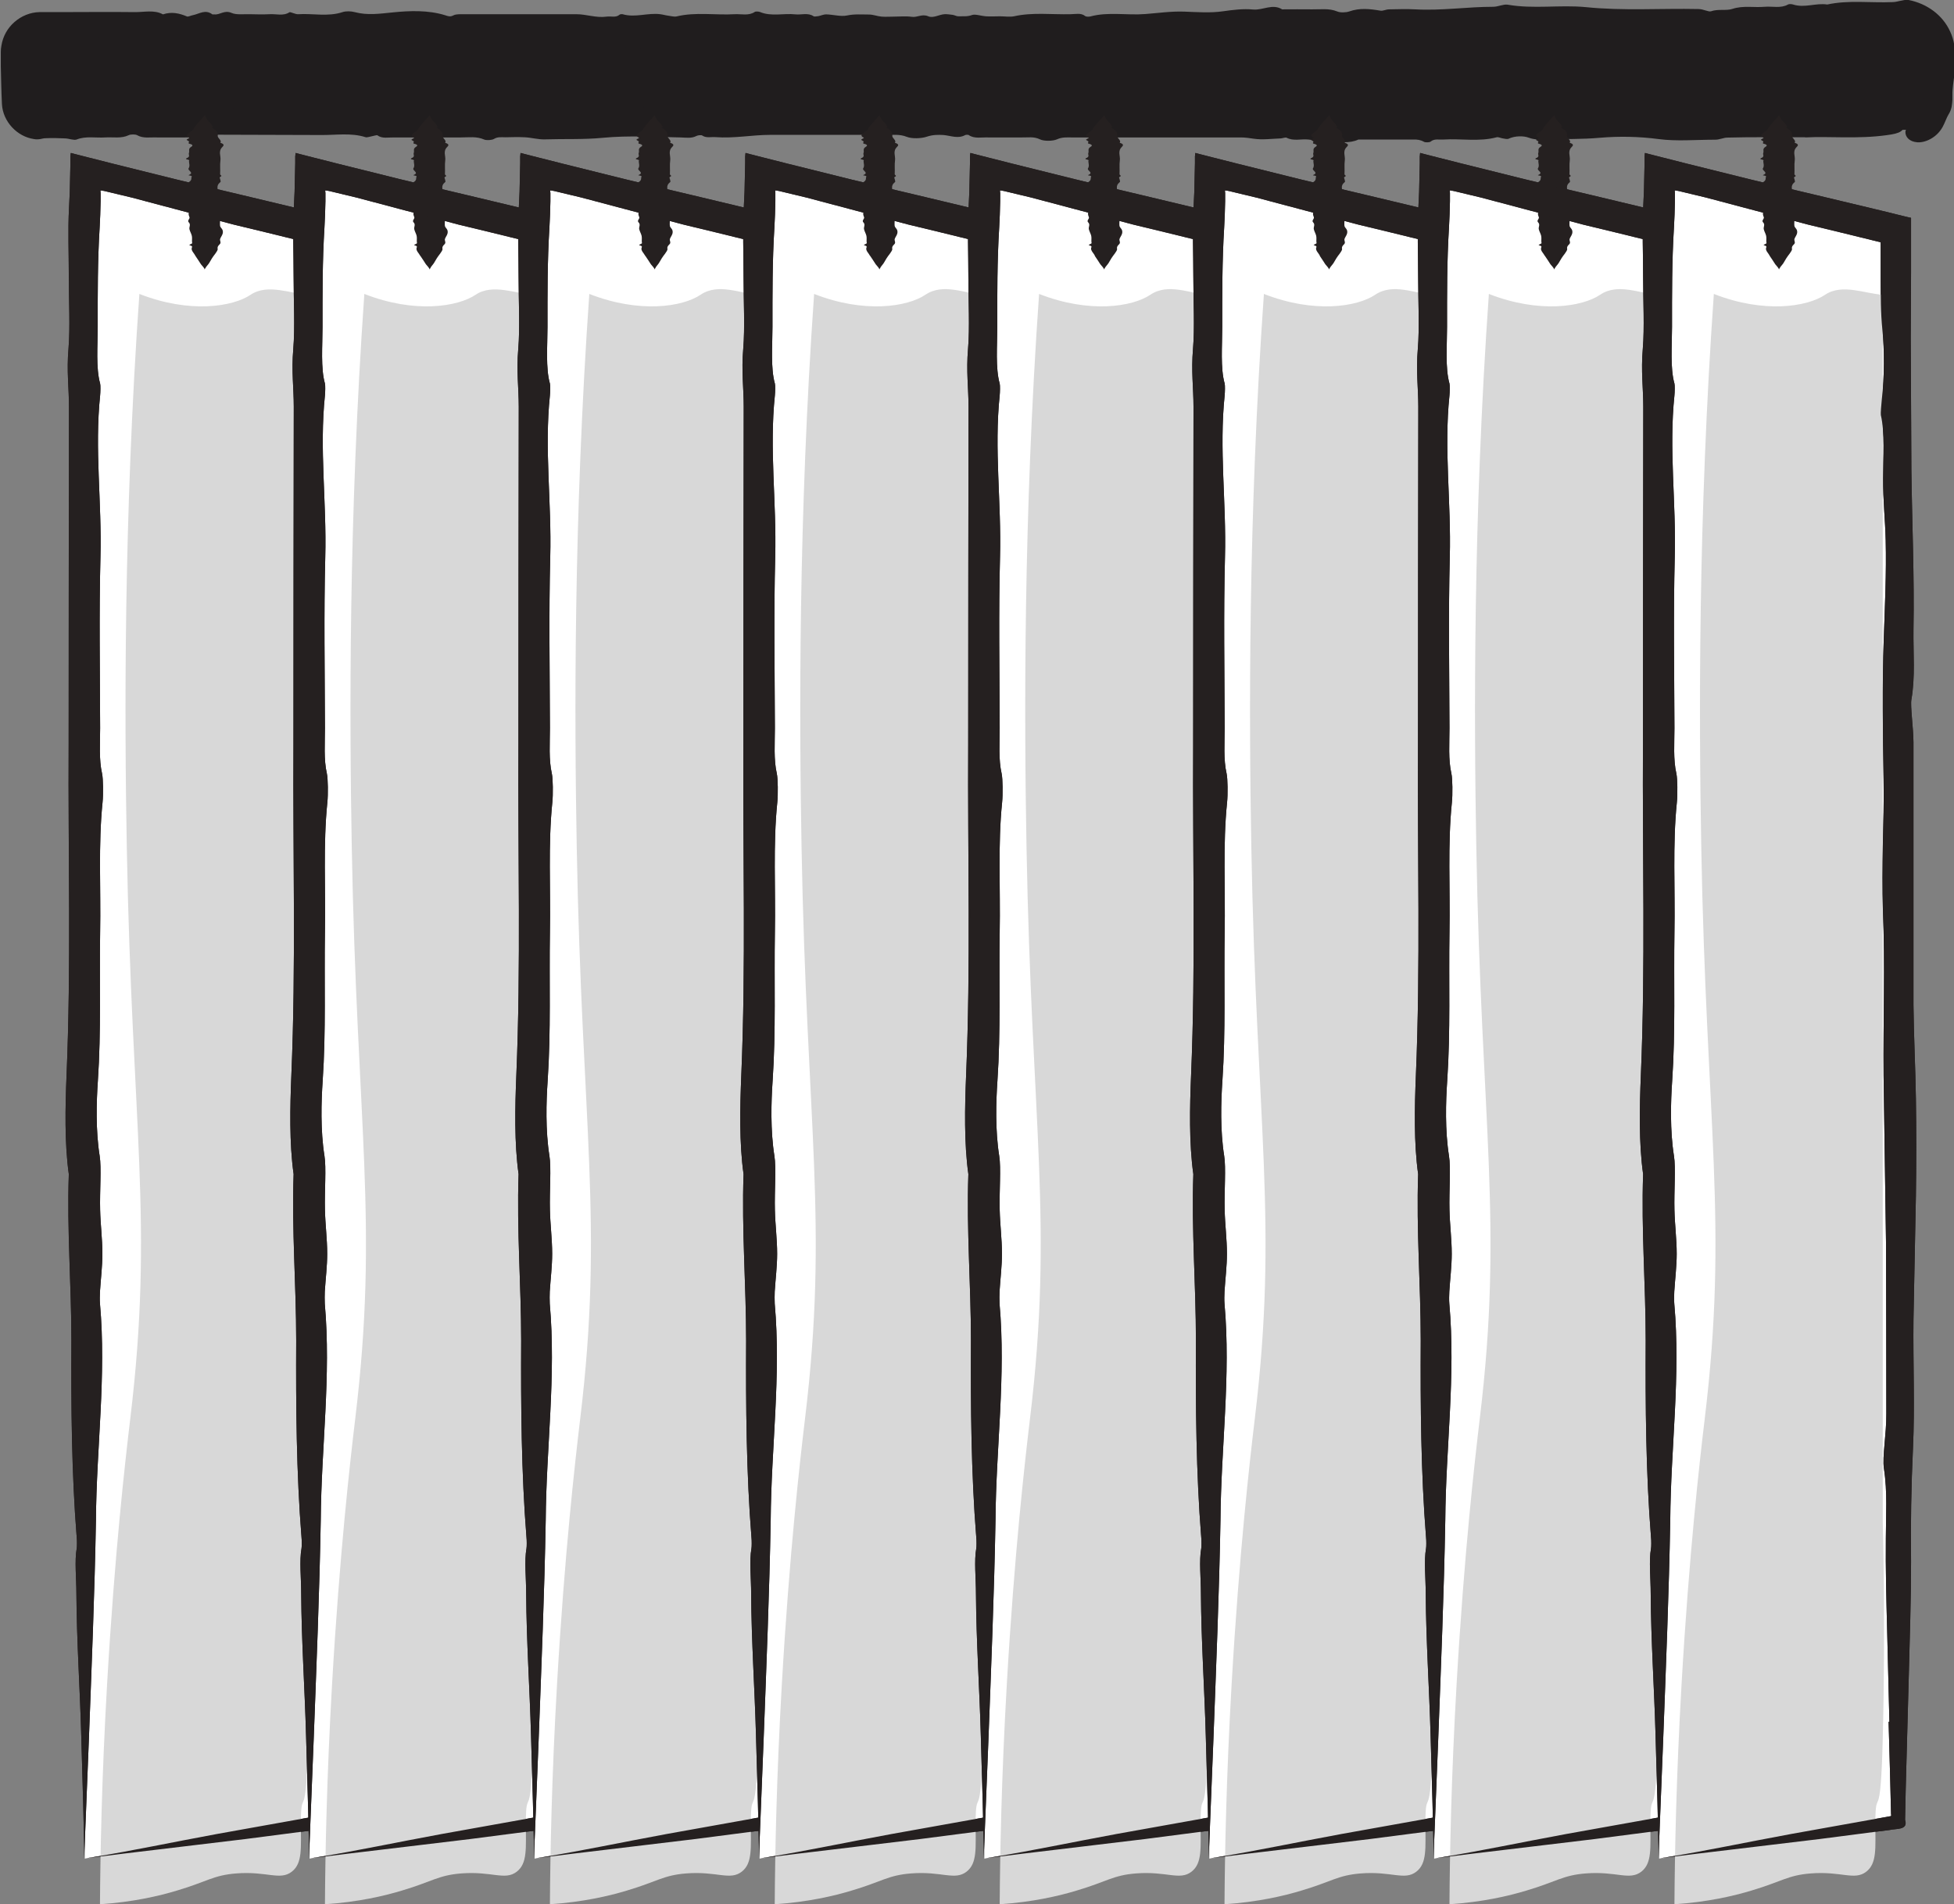
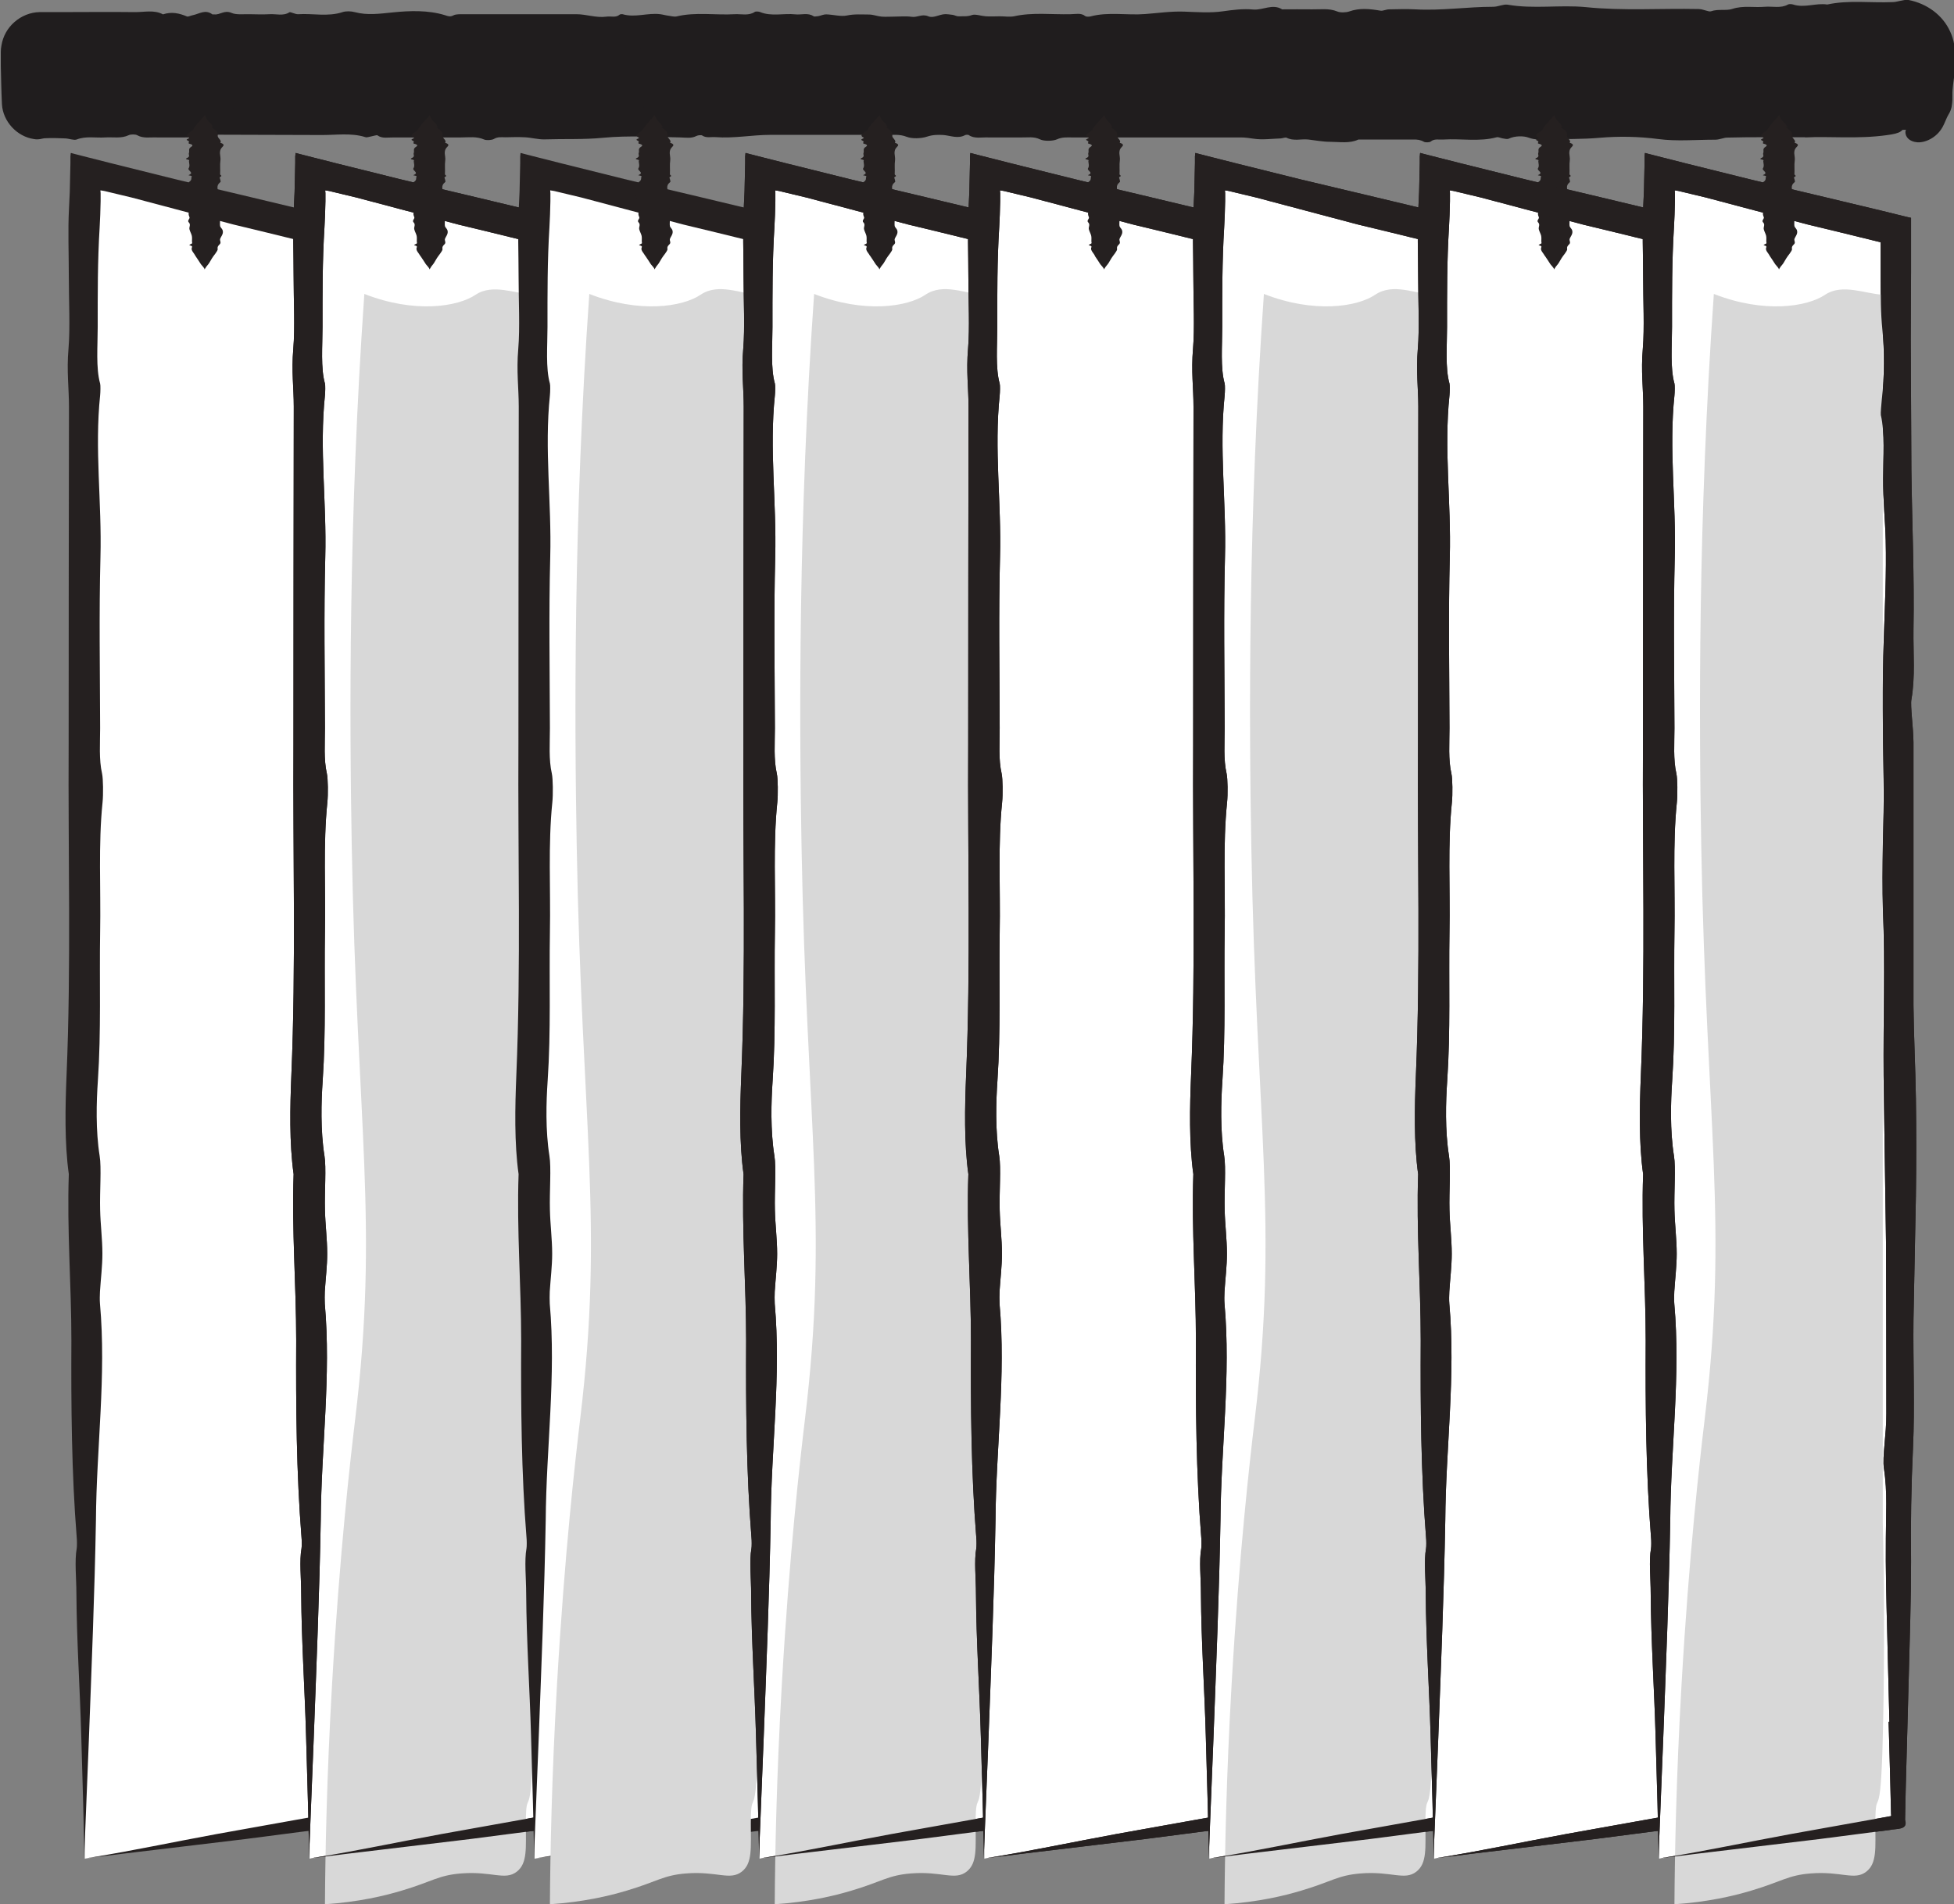
<svg xmlns="http://www.w3.org/2000/svg" id="Layer_2" data-name="Layer 2" viewBox="0 0 120.99 117.91">
  <rect x="0" y="0" width="120.99" height="117.91" fill="#808080" stroke="none" />
  <defs>
    <style>
      .cls-1 {
        fill: #252020;
      }

      .cls-1, .cls-2, .cls-3, .cls-4 {
        stroke-width: 0px;
      }

      .cls-2 {
        fill: #201d1e;
      }

      .cls-3 {
        fill: #d8d8d8;
      }

      .cls-4 {
        fill: #fff;
      }
    </style>
  </defs>
  <g id="Layer_1-2" data-name="Layer 1">
    <g>
      <g>
        <rect class="cls-2" x=".76" y="1.5" width="118.86" height="6.54" rx="1.72" ry="1.72" />
        <path class="cls-2" d="M111.76,8.5c-1.83,0-3.32-.02-4.81.02-.23,0-.49.14-.78.13-1.16,0-2.36.11-3.48-.04-1.22-.16-2.45-.18-3.62-.08-1.11.1-2.2.07-3.3.1-.37.01-.73.04-1.13-.11-.29-.11-.83-.12-1.23.07-.08.04-.24,0-.36-.02-.13-.02-.28-.1-.38-.07-1.08.29-2.2.07-3.29.14-.27.02-.57-.07-.8.13-.06.05-.33.06-.41.01-.21-.12-.42-.15-.68-.14h-3.38c-.55.26-1.17.14-1.76.14-.44,0-.89-.09-1.33-.14-.45-.05-.93.11-1.35-.11-.07-.04-.24.03-.36.04-.56.02-1.14.1-1.67.02-.27-.04-.54-.08-.81-.08h-10.47c-.3,0-.59-.03-.92.12-.25.11-.8.12-1.04,0-.39-.19-.76-.11-1.13-.12h-2.07c-.41-.02-.87.1-1.22-.15-.03-.02-.16-.02-.21,0-.45.25-.9.04-1.35,0-.33-.02-.66-.02-1.02.1-.35.12-.94.14-1.26.01-.43-.17-.83-.11-1.24-.12h-7.2c-1.13,0-2.25.23-3.4.14-.27-.02-.57.07-.82-.1-.05-.04-.27-.02-.36.03-.31.16-.62.1-.98.09-1.6-.03-3.22-.13-4.79.02-1.22.12-2.42.06-3.63.1-.4.01-.81-.11-1.22-.13-.4-.02-.8-.01-1.2,0-.24,0-.48-.04-.71.1-.13.08-.47.1-.61.04-.47-.21-.96-.13-1.45-.13h-4.14c-.34-.01-.72.09-1.02-.13-.04-.03-.24.04-.36.06-.13.02-.3.09-.39.05-.89-.28-1.84-.12-2.75-.13l-6.65-.02c-.62-.01-1.16.18-1.76.17h-1.74c-.41-.02-.85.08-1.23-.14-.1-.06-.4-.06-.52,0-.46.22-.96.11-1.45.14-.59.04-1.2-.1-1.78.13-.16.06-.46-.06-.7-.07-.41-.02-.83-.03-1.24-.01-.1,0-.19.03-.3.05-.13.02-.26.03-.4,0-1.04-.15-1.92-1.08-1.98-2.16-.04-.84-.05-1.55-.07-2.34v-.59s0-.29,0-.29c0-.14.01-.28.04-.42.09-.56.38-1.08.81-1.45.42-.37.98-.6,1.54-.61h1.2c1.56,0,3.13-.02,4.69,0,.59.01,1.22-.16,1.76.14.54-.18,1.01-.07,1.49.13.07.03.24-.06.36-.08.4-.08.77-.38,1.21-.05.02.01.07,0,.11,0,.36.05.62-.29,1.08-.09.29.13.75.07,1.14.08.4.01.8.02,1.2,0,.41-.03.86.13,1.24-.12.06-.04.36.13.54.12.91-.06,1.85.17,2.75-.13.21-.07.53-.06.75,0,.79.21,1.53.1,2.34.02,1.07-.11,2.21-.15,3.25.17.22.07.32.12.55,0,.15-.07.41-.06.61-.06h6.98c.63,0,1.22.24,1.87.15.27-.04.58.08.8-.12.03-.03.14-.04.19-.03.78.23,1.55-.1,2.33,0,.17.02.32.07.49.09.17.02.36.08.51.05,1.19-.29,2.42-.07,3.62-.14.41-.02.86.11,1.23-.14.05-.04.24-.03.32,0,.7.3,1.48.07,2.2.15.37.04.79-.12,1.13.12.04.03.19,0,.29-.01.16-.03.32-.11.48-.11.43.01.91.15,1.29.07.47-.1.92-.06,1.37-.06.26,0,.52.11.78.13.25.02.51,0,.76,0,.36,0,.74-.04,1.09.01.36.06.64-.2,1.04-.03.3.13.65-.1.99-.13.17-.01.35.02.52.04.13.02.25.1.37.09.27-.01.53.03.83-.08.2-.07.56.06.85.08.29.02.58,0,.87,0s.61.05.87,0c1.16-.26,2.34-.1,3.51-.13.3,0,.65-.1.91.12.05.04.22.04.31.02,1.11-.3,2.27-.06,3.4-.15.8-.06,1.6-.18,2.42-.15.8.03,1.62.09,2.39-.02.63-.09,1.26-.17,1.88-.11.61.05,1.19-.38,1.79-.01.62,0,1.24-.01,1.85,0,.52.01,1.05-.08,1.56.13.18.08.54.07.74,0,.65-.23,1.28-.16,1.93-.05.16.03.35-.08.53-.08.54-.01,1.09-.03,1.64,0,1.62.09,3.21-.16,4.82-.16.3,0,.62-.17.89-.13,1.6.28,3.23,0,4.82.15,2.34.24,4.67.07,7,.12.3,0,.62.19.77.14.45-.16.96-.02,1.33-.15.67-.22,1.34-.07,2-.13.48-.04,1,.11,1.44-.14.06-.04.23-.03.32,0,.71.23,1.41-.11,2.11,0,1.33-.29,2.7-.09,4.05-.15.2,0,.39-.07.59-.1.05-.01.1-.02.16-.03.05,0,.18,0,.24,0,1.13.22,2.11.93,2.57,1.95.12.25.2.52.25.8.03.14.04.28.04.41v.26c.01.31.01.62,0,.93-.03.41-.11.81-.14,1.22-.02.21,0,.42-.01.62,0,.07-.02.28-.05.44-.04.17-.1.32-.19.46-.11.17-.23.53-.37.78-.38.68-1.1.98-1.57.94-.49-.04-.73-.33-.73-.63,0-.23.19-.24.35-.37.31-.25.49-.49.71-.77.17-.22.33-.53.09-.81-.04-.06-.03-.23,0-.32.2-.64.04-1.36.17-1.97.05-.23.07-.46.08-.68.01-.2-.01-.37-.06-.55-.09-.32-.36-.49-.53-.83-.07-.13-.45-.11-.66-.11-.55,0-1.22.03-1.82,0-1.87-.09-3.71.24-5.58.15-1.33.28-2.72.03-4.05.17-1.61.17-3.22.08-4.82.15-.33.02-.59,0-.89-.06-.19-.05-.39-.1-.59-.1-.76-.01-1.53.01-2.29-.01-.41-.01-.87.13-1.23-.14-.05-.04-.23-.03-.32,0-.67.27-1.4.1-2.1.14-.27.01-.52,0-.81-.09-.31-.1-.81-.09-1.14,0-.25.07-.47.07-.71.1-.98.09-2.01-.18-2.97.14-.51-.28-1.13-.19-1.65-.12-1.97.26-3.95.07-5.91.12-.48.01-.96-.11-1.44-.13-.51-.02-1.02-.01-1.53,0-.27,0-.59-.09-.8.12-.02.02-.06.03-.09.02-.29-.03-.58-.11-.87-.1-.25.01-.49.15-.75.19-.31.04-.63.05-.95.05-.31,0-.64.05-.88-.13-.24.23-.59.11-.9.13-.29.02-.58,0-.87,0h-.98c-.33,0-.66-.02-.98,0-.45.03-.88.11-1.33.14-.47.02-.95.02-1.42,0-.59-.03-1.18-.1-1.76-.14-.24-.02-.45.04-.69.12-.31.11-.72.34-1.13.03-.08-.06-.37-.04-.53,0-1.26.32-2.56.05-3.84.14-.7-.24-1.39-.09-2.11-.03-1.07.1-2.21.13-3.26,0-1.11-.15-2.2-.06-3.3-.12-.31-.02-.64.07-.9-.14-.06-.05-.29-.03-.42,0-.89.22-1.76.16-2.66.02-.48-.08-1.02.01-1.55.1-.79.12-1.66.03-2.5.03-.36-.26-.64,0-.83.12-.25.15-.48.18-.77.18-.38,0-.75-.04-1.13.13-.19.09-.62.07-.82-.03-.28-.12-.38-.07-.63.02-.3.1-.61-.15-.98-.14-.4.01-.87.14-1.22-.13-.03-.02-.15-.02-.21,0-.74.28-1.48-.13-2.22,0-2.21-.31-4.45-.05-6.67-.16-.91-.04-1.84-.25-2.74-.12-1.9.26-3.8.08-5.69.13-.4.01-.86.13-1.23-.13-.05-.04-.23-.03-.32,0-.6.24-1.19.17-1.79,0-.15-.04-.42-.04-.51.03-.25.18-.54.11-.81.1-.33,0-.76-.17-.95-.07-.42.2-.65-.02-.96-.06-.19-.02-.41.03-.61.06-.1.01-.22.09-.27.08-.64-.23-1.27.1-1.9,0-.14-.02-.28-.02-.41-.04q-1.49-.3-3.38-.15c-.52-.33-1.12.15-1.68-.09-.2-.09-.6-.07-.85,0-.14.04-.28.06-.42.08-.14.02-.3.04-.34.05-.14.04-.26.08-.39.16-.24.15-.42.41-.38.72.02.24-.2.42-.02.72.07.11-.13.5-.12.76.01.37-.11.77.1,1.14.09.14.01.54.05.59.04.15.07.37.31.36.12,0,.24.07.3.18.08.11.12.17.32.19.21.02.42,0,.63-.02.42-.05.82-.16,1.23-.22.25-.04.42-.07.68-.02.36.07.85.17,1.13.07.5-.18.97-.11,1.46-.12.84-.02,1.67.01,2.51-.01.95-.03,1.9.06,2.87-.11.52-.09,1.2-.18,1.76.11.06.03.29-.13.44-.13,1.2-.01,2.4-.02,3.6,0,.28,0,.58.29.83.06.27-.24.56.23.79-.06.03-.04.28-.04.41,0,1.41.31,2.85.07,4.27.15.34.02.73-.1,1,.15.86-.27,1.83.29,2.67-.15.62.07,1.29-.16,1.88.13.1.05.31-.02.42.02.38.14.61-.3,1.07-.07.26.13.76.05,1.15.06h1.09s1.2,0,1.2,0c.4,0,.8.02,1.2,0,.81-.04,1.59-.22,2.42-.15.09,0,.24-.03.27-.07.28-.38.69-.17.97-.06.23.09.43.14.69.13.69,0,1.38-.02,2.07,0,.41.01.84-.11,1.23.13.12.07.45.06.63,0,.86-.25,1.76-.1,2.64-.14.4-.02.8,0,1.2,0,.3,0,.61-.16.91,0,1.48-.3,2.99-.11,4.49-.14,1.49-.03,2.98-.02,4.47,0,.37,0,.79-.12,1.12.14.06.05.33.04.41,0,.22-.14.38-.21.63-.02.05.03.25,0,.36-.04.3-.1.58-.09.89,0,.25.07.58.12.82.06.65-.14,1.26-.26,1.91,0,.08.03.3-.14.44-.13.56.03,1.13-.1,1.68.1.23.08.56.02.84.04.49.04.95-.1,1.46-.02.52.08,1.08.02,1.63.02h8.18c.38,0,.74.03,1.12.13.98.25,2.17.22,3.63.02.1-.01.22,0,.33,0,1.42,0,2.84-.05,4.25.02.62.03,1.24.14,1.88.12.41-.01.82.03,1.23-.13.34-.13.83.1,1.23-.14.15-.09.54-.08.73-.01.65.23,1.33.11,1.99.13.76.02,1.53.02,2.29,0,.37,0,.75.07,1.13-.12.19-.1.64-.03.92.05.42.13.85.1,1.25.05.86-.11.85-.14,1.7,0,.1.02.21.02.32.02,1.05,0,2.13.09,3.16-.03.85-.1,1.69-.11,2.53-.11.34,0,.73-.11,1.01.14.04.04.23.03.31,0,.71-.27,1.47-.13,2.2-.13.71,0,1.36-.23,2.09-.17.68.05,1.38,0,2.07.01,1.05,0,1.27.15,1.27.83,0,.56-.27.69-1.11.8-1.78.25-3.58.06-5.03.14Z" />
      </g>
      <g>
        <g>
          <g>
            <polygon class="cls-4" points="5.25 115.09 5.25 10.53 20.12 14.1 20.12 112.81 5.25 115.09" />
            <path class="cls-1" d="M19.51,106.61l-.14-5.69c-.05-1.9-.1-3.79-.08-5.68,0-1.41.11-2.85-.12-4.32-.11-.73.16-2.09.15-3.4,0-3.53-.01-7.08-.02-10.61-.05-3.44-.1-6.86-.15-10.3-.03-3.41.1-6.92-.04-10.2-.12-2.84.09-5.4.04-8.13-.05-2.88-.09-5.87.01-8.69.07-2.06.17-4.1.12-6.14-.03-1.28-.17-2.47-.16-3.86,0-1.29.12-2.76-.14-3.89-.02-.09.03-.67.06-.97.17-1.4.16-3.1.04-4.27-.12-1.14-.1-2.14-.11-3.2v-2.18c-.01-.13,0-.06,0-.08h0s0,0,0,0h0s-.29-.07-.29-.07c-1.41-.35-2.82-.69-4.23-1.03-2.1-.56-4.19-1.11-6.3-1.67-.55-.13-1.11-.27-1.67-.4-.15-.03-.12-.02-.18-.03-.03,0-.1-.04-.08.02,0,.04,0,.08.01.12,0,.04,0,0,0,.1v.42c-.01.56-.03,1.1-.06,1.62-.13,2.1-.12,4.11-.12,6.17,0,1.17-.12,2.54.15,3.5.03.09.02.53,0,.73-.35,3.34.11,6.62.02,10-.09,3.48-.03,7.06-.02,10.6,0,.94-.08,1.95.12,2.82.07.31.08,1.3.03,1.78-.27,2.61-.1,5.37-.15,8.04-.05,3.05.07,6.12-.14,9.2-.09,1.3-.14,3.08.11,4.65.12.72,0,2.21.03,3.34.02.92.14,1.81.14,2.72,0,.77-.1,1.55-.15,2.34-.01.23-.02.52,0,.75.4,4.47-.22,8.91-.25,13.41-.08,4.52-.27,9.1-.44,13.64-.1,2.49-.2,5.02-.27,6.78-.02.77,0,.77-.02-.29-.02-.79-.04-1.68-.06-2.57-.04-1.43-.08-2.86-.12-4.25-.08-2.89-.28-5.76-.3-8.77,0-.93-.12-2.03.02-2.8.02-.11.02-.49,0-.67-.32-3.99-.35-8.14-.33-12.2,0-3.46-.28-6.8-.16-10.3-.27-1.92-.22-4.17-.14-6.11.29-6.84.09-13.71.13-20.55,0-6.94.01-13.9.02-20.85,0-1.18-.15-2.2-.03-3.59.11-1.3.02-2.99.02-4.5,0-1.39-.06-2.85.01-4.16l.05-1.07.04-1.77v-.43c.02-.06,0-.16.03-.2l.22.06.86.22,1.54.39c1.32.33,2.65.66,3.98.99,2.66.63,5.32,1.26,7.98,1.9l1.38.34.42.1s.08,0,.09.03v.11s0,.21,0,.21v.86s-.01,2.18-.01,2.18v4.08c0,2.72.02,5.43.03,8.14.04,3.3.19,6.59.13,9.92-.02,1.42.12,2.92-.13,4.32-.07.4.12,1.72.13,2.64,0,2.27,0,4.55,0,6.82,0,3.16,0,6.32,0,9.47.02,1.92.12,3.83.15,5.75.03,2.01.03,4.05,0,6.06-.05,2.55-.1,5.09-.15,7.65-.03,2.65.09,5.41-.03,7.94-.11,2.36-.15,4.71-.12,7.06,0,2.35-.08,4.7-.14,7.05-.06,2.34-.13,4.68-.19,7.01l-.04,1.91c.21.66-.56.53-.95.63l-.87.11-3.47.45c-2.63.32-5.03.6-7.6.91-1.2.14-2.81.36-2.32.29.1-.02.29-.05.49-.08,2.5-.41,4.78-.9,7.65-1.43l6.14-1.1c.12,0,.05-.1.06-.21l-.02-.81-.04-1.61-.09-3.22Z" />
          </g>
-           <path class="cls-3" d="M6.19,117.91c.02-3.14.11-7.87.44-13.61.47-8.15,1.12-13.81,1.44-16.49,1.46-12.12.09-18-.22-35.42-.14-7.75-.2-20.27.78-34.19,3.11,1.22,5.78.8,6.89.05,1.06-.71,2.48-.06,3.57,0v76.05s.18,6.11,0,13.29c-.14,5.78-.45,2.77-.46,5.32,0,1.51.11,2.46-.56,2.98-.73.57-1.54-.04-3.44.11-1.42.11-1.81.51-3.67,1.06-1.09.33-2.7.71-4.78.85Z" />
          <g>
            <path class="cls-1" d="M12.1,15.84c-.08-.16-.26-.31-.23-.47,0-.06.11-.12-.12-.18-.11-.03.16-.09.15-.14-.03-.14.01-.29-.02-.44-.03-.14-.12-.28-.15-.42-.03-.14.1-.28-.04-.42-.12-.12.09-.22.04-.33-.05-.12-.09-.24.01-.36.07-.08.17-.17.12-.25-.03-.05-.17-.1-.16-.16,0-.05.12-.11-.14-.16-.02,0,.03-.03.06-.04.17-.06.16-.13.04-.18-.12-.05-.1-.09-.11-.13-.02-.12-.03-.24,0-.36.02-.09.12-.18.15-.27.03-.09-.1-.19.03-.28.13-.09.12-.17.12-.25,0-.05.12-.1-.15-.14-.03,0-.02-.02,0-.03.35-.14-.11-.27-.02-.41.09-.14.03-.29.02-.43,0-.04.08-.08-.12-.12-.07-.01-.08-.05-.03-.07.27-.11.1-.22.15-.33.05-.13-.07-.25.14-.38.09-.05.14-.13-.11-.19-.12-.03,0-.09-.03-.14-.02-.04-.14-.07-.14-.11,0-.03.1-.06.15-.1.01,0,.01-.02,0-.03-.41-.18.23-.37.28-.55.1-.19.29-.37.45-.56.09-.1.2-.21.24-.28.01-.03,0-.03.01.01,0,.03.03.07.05.11.03.06.06.12.1.17.07.12.27.24.29.36,0,.04.12.08,0,.11-.02,0-.02.02,0,.03.32.16.38.33.35.5,0,.14.28.28.16.42.27.08.22.17.14.25-.29.28-.09.56-.13.84-.04.28,0,.57-.02.86,0,.05.15.09.03.15-.11.05-.02.12-.02.18,0,.06.06.12-.01.17-.28.22-.11.45-.14.67-.03.22-.06.45.01.67.04.14.19.27.13.41-.02.06.12.12-.13.18-.07.02.12.07.13.11.02.09,0,.19,0,.28,0,.13-.02.26,0,.39.02.08.12.16.15.24.03.08.03.17,0,.25-.03.1-.12.21-.15.31-.03.11.09.22-.03.33-.11.1-.15.19-.12.29,0,.1-.09.19-.15.29-.15.19-.27.38-.38.58-.07.11-.18.21-.23.31-.04.05-.06.12-.05.1,0,0,0-.02,0-.02-.02-.1-.14-.2-.23-.32-.11-.18-.23-.35-.35-.53Z" />
-             <path class="cls-1" d="M19.51,106.61l-.14-5.69c-.05-1.9-.1-3.79-.08-5.68,0-1.41.11-2.85-.12-4.32-.11-.73.16-2.09.15-3.4,0-3.53-.01-7.08-.02-10.61-.05-3.44-.1-6.86-.15-10.3-.03-3.41.1-6.92-.04-10.2-.12-2.84.09-5.4.04-8.13-.05-2.88-.09-5.87.01-8.69.07-2.06.17-4.1.12-6.14-.03-1.28-.17-2.47-.16-3.86,0-1.29.12-2.76-.14-3.89-.02-.09.03-.67.06-.97.17-1.4.16-3.1.04-4.27-.12-1.14-.1-2.14-.11-3.2v-2.18c-.01-.13,0-.06,0-.08h0s0,0,0,0h0s-.29-.07-.29-.07c-1.41-.35-2.82-.69-4.23-1.03-2.1-.56-4.19-1.11-6.3-1.67-.55-.13-1.11-.27-1.67-.4-.15-.03-.12-.02-.18-.03-.03,0-.1-.04-.08.02,0,.04,0,.08.01.12,0,.04,0,0,0,.1v.42c-.01.56-.03,1.1-.06,1.62-.13,2.1-.12,4.11-.12,6.17,0,1.17-.12,2.54.15,3.5.03.09.02.53,0,.73-.35,3.34.11,6.62.02,10-.09,3.48-.03,7.06-.02,10.6,0,.94-.08,1.95.12,2.82.07.31.08,1.3.03,1.78-.27,2.61-.1,5.37-.15,8.04-.05,3.05.07,6.12-.14,9.2-.09,1.3-.14,3.08.11,4.65.12.72,0,2.21.03,3.34.02.92.14,1.81.14,2.72,0,.77-.1,1.55-.15,2.34-.01.23-.02.52,0,.75.4,4.47-.22,8.91-.25,13.41-.08,4.52-.27,9.1-.44,13.64-.1,2.49-.2,5.02-.27,6.78-.02.77,0,.77-.02-.29-.02-.79-.04-1.68-.06-2.57-.04-1.43-.08-2.86-.12-4.25-.08-2.89-.28-5.76-.3-8.77,0-.93-.12-2.03.02-2.8.02-.11.02-.49,0-.67-.32-3.99-.35-8.14-.33-12.2,0-3.46-.28-6.8-.16-10.3-.27-1.92-.22-4.17-.14-6.11.29-6.84.09-13.71.13-20.55,0-6.94.01-13.9.02-20.85,0-1.18-.15-2.2-.03-3.59.11-1.3.02-2.99.02-4.5,0-1.39-.06-2.85.01-4.16l.05-1.07.04-1.77v-.43c.02-.06,0-.16.03-.2l.22.06.86.22,1.54.39c1.32.33,2.65.66,3.98.99,2.66.63,5.32,1.26,7.98,1.9l1.38.34.42.1s.08,0,.09.03v.11s0,.21,0,.21v.86s-.01,2.18-.01,2.18v4.08c0,2.72.02,5.43.03,8.14.04,3.3.19,6.59.13,9.92-.02,1.42.12,2.92-.13,4.32-.07.4.12,1.72.13,2.64,0,2.27,0,4.55,0,6.82,0,3.16,0,6.32,0,9.47.02,1.92.12,3.83.15,5.75.03,2.01.03,4.05,0,6.06-.05,2.55-.1,5.09-.15,7.65-.03,2.65.09,5.41-.03,7.94-.11,2.36-.15,4.71-.12,7.06,0,2.35-.08,4.7-.14,7.05-.06,2.34-.13,4.68-.19,7.01l-.04,1.91c.21.66-.56.53-.95.63l-.87.11-3.47.45c-2.63.32-5.03.6-7.6.91-1.2.14-2.81.36-2.32.29.1-.02.29-.05.49-.08,2.5-.41,4.78-.9,7.65-1.43l6.14-1.1c.12,0,.05-.1.06-.21l-.02-.81-.04-1.61-.09-3.22Z" />
          </g>
        </g>
        <g>
          <g>
            <polygon class="cls-4" points="19.17 115.09 19.17 10.53 34.04 14.1 34.04 112.81 19.17 115.09" />
            <path class="cls-1" d="M33.43,106.61l-.14-5.69c-.05-1.9-.1-3.79-.08-5.68,0-1.41.11-2.85-.12-4.32-.11-.73.16-2.09.15-3.4,0-3.53-.01-7.08-.02-10.61-.05-3.44-.1-6.86-.15-10.3-.03-3.41.1-6.92-.04-10.2-.12-2.84.09-5.4.04-8.13-.05-2.88-.09-5.87.01-8.69.07-2.06.17-4.1.12-6.14-.03-1.28-.17-2.47-.16-3.86,0-1.29.12-2.76-.14-3.89-.02-.09.03-.67.06-.97.17-1.4.16-3.1.04-4.27-.12-1.14-.1-2.14-.11-3.2v-2.18c-.01-.13,0-.06,0-.08h0s0,0,0,0h0s-.29-.07-.29-.07c-1.41-.35-2.82-.69-4.23-1.03-2.1-.56-4.19-1.11-6.3-1.67-.55-.13-1.11-.27-1.67-.4-.15-.03-.12-.02-.18-.03-.03,0-.1-.04-.08.02,0,.04,0,.08.01.12,0,.04,0,0,0,.1v.42c-.01.56-.03,1.1-.06,1.62-.13,2.1-.12,4.11-.12,6.17,0,1.17-.12,2.54.15,3.5.03.09.02.53,0,.73-.35,3.34.11,6.62.02,10-.09,3.48-.03,7.06-.02,10.6,0,.94-.08,1.95.12,2.82.07.31.08,1.3.03,1.78-.27,2.61-.1,5.37-.15,8.04-.05,3.05.07,6.12-.14,9.2-.09,1.3-.14,3.08.11,4.65.12.72,0,2.21.03,3.34.02.92.14,1.81.14,2.72,0,.77-.1,1.55-.15,2.34-.01.23-.01.52,0,.75.4,4.47-.22,8.91-.25,13.41-.08,4.52-.27,9.1-.44,13.64-.1,2.49-.2,5.02-.27,6.78-.02.77,0,.77-.02-.29-.02-.79-.04-1.68-.06-2.57-.04-1.43-.08-2.86-.12-4.25-.08-2.89-.28-5.76-.3-8.77,0-.93-.12-2.03.02-2.8.02-.11.02-.49,0-.67-.32-3.99-.35-8.14-.33-12.2,0-3.46-.28-6.8-.16-10.3-.27-1.92-.22-4.17-.14-6.11.29-6.84.09-13.71.13-20.55,0-6.94.01-13.9.02-20.85,0-1.18-.15-2.2-.03-3.59.11-1.3.02-2.99.02-4.5,0-1.39-.06-2.85.01-4.16l.05-1.07.04-1.77v-.43c.02-.06,0-.16.03-.2l.22.06.86.22,1.54.39c1.32.33,2.65.66,3.98.99,2.66.63,5.32,1.26,7.98,1.9l1.38.34.42.1s.08,0,.09.03v.11s0,.21,0,.21v.86s-.01,2.18-.01,2.18v4.08c0,2.72.02,5.43.03,8.14.04,3.3.19,6.59.13,9.92-.02,1.42.12,2.92-.13,4.32-.07.4.12,1.72.13,2.64,0,2.27,0,4.55,0,6.82,0,3.16,0,6.32,0,9.47.02,1.92.12,3.83.15,5.75.03,2.01.03,4.05,0,6.06-.05,2.55-.1,5.09-.15,7.65-.03,2.65.09,5.41-.03,7.94-.11,2.36-.15,4.71-.12,7.06,0,2.35-.08,4.7-.14,7.05-.06,2.34-.13,4.68-.19,7.01l-.04,1.91c.21.66-.56.53-.95.63l-.87.11-3.47.45c-2.63.32-5.03.6-7.6.91-1.2.14-2.81.36-2.32.29.1-.02.29-.05.49-.08,2.5-.41,4.78-.9,7.65-1.43l6.14-1.1c.11,0,.05-.1.06-.21l-.02-.81-.04-1.61-.09-3.22Z" />
          </g>
          <path class="cls-3" d="M20.12,117.91c.02-3.14.11-7.87.44-13.61.47-8.15,1.12-13.81,1.44-16.49,1.46-12.12.09-18-.22-35.42-.14-7.75-.2-20.27.78-34.19,3.11,1.22,5.78.8,6.89.05,1.06-.71,2.48-.06,3.57,0v76.05s.18,6.11,0,13.29c-.14,5.78-.45,2.77-.46,5.32,0,1.51.11,2.46-.56,2.98-.73.57-1.54-.04-3.44.11-1.42.11-1.81.51-3.67,1.06-1.09.33-2.7.71-4.78.85Z" />
          <g>
            <path class="cls-1" d="M26.02,15.84c-.08-.16-.26-.31-.23-.47,0-.06.11-.12-.12-.18-.11-.03.16-.09.15-.14-.03-.14.01-.29-.02-.44-.03-.14-.12-.28-.15-.42-.03-.14.1-.28-.04-.42-.12-.12.09-.22.04-.33-.05-.12-.09-.24.01-.36.07-.08.17-.17.12-.25-.03-.05-.17-.1-.16-.16,0-.05.12-.11-.14-.16-.02,0,.03-.03.06-.04.17-.06.16-.13.04-.18-.12-.05-.1-.09-.11-.13-.02-.12-.03-.24,0-.36.02-.09.12-.18.15-.27.03-.09-.1-.19.03-.28.13-.09.12-.17.12-.25,0-.05.12-.1-.15-.14-.03,0-.02-.02,0-.03.35-.14-.11-.27-.02-.41.09-.14.03-.29.02-.43,0-.04.08-.08-.12-.12-.07-.01-.08-.05-.03-.07.27-.11.1-.22.15-.33.05-.13-.07-.25.14-.38.09-.05.14-.13-.11-.19-.12-.03,0-.09-.03-.14-.02-.04-.14-.07-.14-.11,0-.03.1-.06.15-.1.01,0,.01-.02,0-.03-.41-.18.23-.37.28-.55.1-.19.29-.37.45-.56.09-.1.2-.21.24-.28.01-.03,0-.03.01.01,0,.03.03.07.05.11.03.06.06.12.1.17.07.12.27.24.29.36,0,.04.12.08,0,.11-.02,0-.02.02,0,.03.32.16.38.33.35.5,0,.14.28.28.16.42.27.08.22.17.14.25-.29.28-.09.56-.13.84-.04.28,0,.57-.02.86,0,.05.15.09.03.15-.11.05-.02.12-.02.18,0,.06.06.12-.01.17-.28.22-.11.45-.14.67-.03.22-.06.45.01.67.04.14.19.27.13.41-.02.06.12.12-.13.18-.07.02.12.07.13.11.02.09,0,.19,0,.28,0,.13-.02.26,0,.39.02.08.12.16.15.24.03.08.03.17,0,.25-.03.1-.12.21-.15.31-.03.11.09.22-.03.33-.11.1-.15.19-.12.29,0,.1-.09.19-.15.29-.15.19-.27.38-.38.58-.07.11-.18.21-.22.31-.04.05-.06.12-.05.1,0,0,0-.02,0-.02-.02-.1-.14-.2-.23-.32-.11-.18-.23-.35-.35-.53Z" />
            <path class="cls-1" d="M33.43,106.61l-.14-5.69c-.05-1.9-.1-3.79-.08-5.68,0-1.41.11-2.85-.12-4.32-.11-.73.16-2.09.15-3.4,0-3.53-.01-7.08-.02-10.61-.05-3.44-.1-6.86-.15-10.3-.03-3.41.1-6.92-.04-10.2-.12-2.84.09-5.4.04-8.13-.05-2.88-.09-5.87.01-8.69.07-2.06.17-4.1.12-6.14-.03-1.28-.17-2.47-.16-3.86,0-1.29.12-2.76-.14-3.89-.02-.09.03-.67.06-.97.17-1.4.16-3.1.04-4.27-.12-1.14-.1-2.14-.11-3.2v-2.18c-.01-.13,0-.06,0-.08h0s0,0,0,0h0s-.29-.07-.29-.07c-1.41-.35-2.82-.69-4.23-1.03-2.1-.56-4.19-1.11-6.3-1.67-.55-.13-1.11-.27-1.67-.4-.15-.03-.12-.02-.18-.03-.03,0-.1-.04-.08.02,0,.04,0,.08.01.12,0,.04,0,0,0,.1v.42c-.01.56-.03,1.1-.06,1.62-.13,2.1-.12,4.11-.12,6.17,0,1.17-.12,2.54.15,3.5.03.09.02.53,0,.73-.35,3.34.11,6.62.02,10-.09,3.48-.03,7.06-.02,10.6,0,.94-.08,1.95.12,2.82.07.31.08,1.3.03,1.78-.27,2.61-.1,5.37-.15,8.04-.05,3.05.07,6.12-.14,9.2-.09,1.3-.14,3.08.11,4.65.12.72,0,2.21.03,3.34.02.92.14,1.81.14,2.72,0,.77-.1,1.55-.15,2.34-.01.23-.01.52,0,.75.4,4.47-.22,8.91-.25,13.41-.08,4.52-.27,9.1-.44,13.64-.1,2.49-.2,5.02-.27,6.78-.02.77,0,.77-.02-.29-.02-.79-.04-1.68-.06-2.57-.04-1.43-.08-2.86-.12-4.25-.08-2.89-.28-5.76-.3-8.77,0-.93-.12-2.03.02-2.8.02-.11.02-.49,0-.67-.32-3.99-.35-8.14-.33-12.2,0-3.46-.28-6.8-.16-10.3-.27-1.92-.22-4.17-.14-6.11.29-6.84.09-13.71.13-20.55,0-6.94.01-13.9.02-20.85,0-1.18-.15-2.2-.03-3.59.11-1.3.02-2.99.02-4.5,0-1.39-.06-2.85.01-4.16l.05-1.07.04-1.77v-.43c.02-.06,0-.16.03-.2l.22.06.86.22,1.54.39c1.32.33,2.65.66,3.98.99,2.66.63,5.32,1.26,7.98,1.9l1.38.34.42.1s.08,0,.09.03v.11s0,.21,0,.21v.86s-.01,2.18-.01,2.18v4.08c0,2.72.02,5.43.03,8.14.04,3.3.19,6.59.13,9.92-.02,1.42.12,2.92-.13,4.32-.07.4.12,1.72.13,2.64,0,2.27,0,4.55,0,6.82,0,3.16,0,6.32,0,9.47.02,1.92.12,3.83.15,5.75.03,2.01.03,4.05,0,6.06-.05,2.55-.1,5.09-.15,7.65-.03,2.65.09,5.41-.03,7.94-.11,2.36-.15,4.71-.12,7.06,0,2.35-.08,4.7-.14,7.05-.06,2.34-.13,4.68-.19,7.01l-.04,1.91c.21.66-.56.53-.95.63l-.87.11-3.47.45c-2.63.32-5.03.6-7.6.91-1.2.14-2.81.36-2.32.29.1-.02.29-.05.49-.08,2.5-.41,4.78-.9,7.65-1.43l6.14-1.1c.11,0,.05-.1.06-.21l-.02-.81-.04-1.61-.09-3.22Z" />
          </g>
        </g>
        <g>
          <g>
            <polygon class="cls-4" points="33.1 115.09 33.1 10.53 47.97 14.1 47.97 112.81 33.1 115.09" />
            <path class="cls-1" d="M47.36,106.61l-.14-5.69c-.05-1.9-.1-3.79-.08-5.68,0-1.41.11-2.85-.12-4.32-.11-.73.16-2.09.15-3.4,0-3.53-.01-7.08-.02-10.61-.05-3.44-.1-6.86-.15-10.3-.03-3.41.1-6.92-.04-10.2-.12-2.84.09-5.4.04-8.13-.05-2.88-.09-5.87.01-8.69.07-2.06.17-4.1.12-6.14-.03-1.28-.17-2.47-.16-3.86,0-1.29.12-2.76-.14-3.89-.02-.09.03-.67.06-.97.17-1.4.16-3.1.04-4.27-.12-1.14-.1-2.14-.11-3.2v-2.18c-.01-.13,0-.06,0-.08h0s0,0,0,0h0s-.29-.07-.29-.07c-1.41-.35-2.82-.69-4.23-1.03-2.1-.56-4.19-1.11-6.3-1.67-.55-.13-1.11-.27-1.67-.4-.15-.03-.12-.02-.18-.03-.03,0-.1-.04-.08.02,0,.04,0,.08.01.12,0,.04,0,0,0,.1v.42c-.01.56-.03,1.1-.06,1.62-.13,2.1-.12,4.11-.12,6.17,0,1.17-.12,2.54.15,3.5.03.09.02.53,0,.73-.35,3.34.11,6.62.02,10-.09,3.48-.03,7.06-.02,10.6,0,.94-.08,1.95.12,2.82.07.31.08,1.3.03,1.78-.27,2.61-.1,5.37-.15,8.04-.05,3.05.07,6.12-.14,9.2-.09,1.3-.14,3.08.11,4.65.12.72,0,2.21.03,3.34.02.92.14,1.81.14,2.72,0,.77-.1,1.55-.15,2.34-.01.23-.01.52,0,.75.4,4.47-.22,8.91-.25,13.41-.08,4.52-.27,9.1-.44,13.64-.1,2.49-.2,5.02-.27,6.78-.02.77,0,.77-.02-.29-.02-.79-.04-1.68-.06-2.57-.04-1.43-.08-2.86-.12-4.25-.08-2.89-.28-5.76-.3-8.77,0-.93-.12-2.03.02-2.8.02-.11.02-.49,0-.67-.32-3.99-.35-8.14-.33-12.2,0-3.46-.28-6.8-.16-10.3-.27-1.92-.22-4.17-.14-6.11.29-6.84.09-13.71.13-20.55,0-6.94.01-13.9.02-20.85,0-1.18-.15-2.2-.03-3.59.11-1.3.02-2.99.02-4.5,0-1.39-.06-2.85.01-4.16l.05-1.07.04-1.77v-.43c.02-.06,0-.16.03-.2l.22.06.86.22,1.54.39c1.32.33,2.65.66,3.98.99,2.66.63,5.32,1.26,7.98,1.9l1.38.34.42.1s.08,0,.09.03v.32s0,.86,0,.86v2.18s-.02,4.08-.02,4.08c.01,2.72.03,5.43.04,8.14.04,3.3.19,6.59.13,9.92-.02,1.42.12,2.92-.13,4.32-.07.4.12,1.72.13,2.64,0,2.27,0,4.55,0,6.82,0,3.16,0,6.32,0,9.47.02,1.92.12,3.83.15,5.75.03,2.01.03,4.05,0,6.06-.05,2.55-.1,5.09-.15,7.65-.03,2.65.09,5.41-.03,7.94-.11,2.36-.15,4.71-.12,7.06,0,2.35-.08,4.7-.14,7.05-.06,2.34-.13,4.68-.19,7.01l-.04,1.91c.21.66-.56.53-.95.63l-.87.11-3.47.45c-2.63.32-5.03.6-7.6.91-1.2.14-2.81.36-2.32.29.1-.02.29-.05.49-.08,2.5-.41,4.78-.9,7.65-1.43l6.14-1.1c.11,0,.05-.1.06-.21l-.02-.81-.04-1.61-.09-3.22Z" />
          </g>
          <path class="cls-3" d="M34.05,117.91c.02-3.14.11-7.87.44-13.61.47-8.15,1.12-13.81,1.44-16.49,1.46-12.12.09-18-.22-35.42-.14-7.75-.2-20.27.78-34.19,3.11,1.22,5.78.8,6.89.05s2.48-.06,3.57,0v76.05s.18,6.11,0,13.29c-.14,5.78-.45,2.77-.46,5.32,0,1.51.11,2.46-.56,2.98-.73.57-1.54-.04-3.44.11-1.42.11-1.81.51-3.67,1.06-1.09.33-2.7.71-4.78.85Z" />
          <g>
            <path class="cls-1" d="M39.95,15.84c-.08-.16-.26-.31-.23-.47,0-.06.11-.12-.12-.18-.11-.03.16-.09.15-.14-.03-.14.01-.29-.02-.44-.03-.14-.12-.28-.15-.42-.03-.14.1-.28-.04-.42-.12-.12.09-.22.04-.33-.05-.12-.09-.24.01-.36.07-.08.17-.17.12-.25-.03-.05-.17-.1-.16-.16,0-.05.12-.11-.14-.16-.02,0,.03-.03.06-.04.17-.06.16-.13.04-.18-.12-.05-.1-.09-.11-.13-.02-.12-.03-.24,0-.36.02-.09.12-.18.15-.27.03-.09-.1-.19.03-.28.13-.09.12-.17.12-.25,0-.05.12-.1-.15-.14-.03,0-.02-.02,0-.03.35-.14-.11-.27-.02-.41.09-.14.03-.29.02-.43,0-.04.08-.08-.12-.12-.07-.01-.08-.05-.03-.07.27-.11.1-.22.15-.33.05-.13-.07-.25.14-.38.09-.05.14-.13-.11-.19-.12-.03,0-.09-.03-.14-.02-.04-.14-.07-.14-.11,0-.03.1-.06.15-.1.01,0,.01-.02,0-.03-.41-.18.23-.37.28-.55.1-.19.29-.37.45-.56.09-.1.2-.21.24-.28.01-.03,0-.03.01.01,0,.03.03.07.05.11.03.06.06.12.1.17.07.12.27.24.29.36,0,.04.12.08,0,.11-.02,0-.02.02,0,.03.32.16.38.33.35.5,0,.14.28.28.16.42.27.08.22.17.14.25-.29.28-.09.56-.13.84-.04.28,0,.57-.02.86,0,.05.15.09.03.15-.11.05-.02.12-.02.18,0,.06.06.12-.01.17-.28.22-.11.45-.14.67-.03.22-.06.45.01.67.04.14.19.27.13.41-.02.06.12.12-.13.18-.07.02.12.07.13.11.02.09,0,.19,0,.28,0,.13-.02.26,0,.39.02.08.12.16.15.24.03.08.03.17,0,.25-.03.1-.12.21-.15.31-.03.11.09.22-.03.33-.11.1-.15.19-.12.29,0,.1-.09.19-.15.29-.15.19-.27.38-.38.58-.07.11-.18.21-.22.31-.04.05-.06.12-.05.1,0,0,0-.02,0-.02-.02-.1-.14-.2-.23-.32-.11-.18-.23-.35-.35-.53Z" />
-             <path class="cls-1" d="M47.36,106.61l-.14-5.69c-.05-1.9-.1-3.79-.08-5.68,0-1.41.11-2.85-.12-4.32-.11-.73.16-2.09.15-3.4,0-3.53-.01-7.08-.02-10.61-.05-3.44-.1-6.86-.15-10.3-.03-3.41.1-6.92-.04-10.2-.12-2.84.09-5.4.04-8.13-.05-2.88-.09-5.87.01-8.69.07-2.06.17-4.1.12-6.14-.03-1.28-.17-2.47-.16-3.86,0-1.29.12-2.76-.14-3.89-.02-.09.03-.67.06-.97.17-1.4.16-3.1.04-4.27-.12-1.14-.1-2.14-.11-3.2v-2.18c-.01-.13,0-.06,0-.08h0s0,0,0,0h0s-.29-.07-.29-.07c-1.41-.35-2.82-.69-4.23-1.03-2.1-.56-4.19-1.11-6.3-1.67-.55-.13-1.11-.27-1.67-.4-.15-.03-.12-.02-.18-.03-.03,0-.1-.04-.08.02,0,.04,0,.08.01.12,0,.04,0,0,0,.1v.42c-.01.56-.03,1.1-.06,1.62-.13,2.1-.12,4.11-.12,6.17,0,1.17-.12,2.54.15,3.5.03.09.02.53,0,.73-.35,3.34.11,6.62.02,10-.09,3.48-.03,7.06-.02,10.6,0,.94-.08,1.95.12,2.82.07.31.08,1.3.03,1.78-.27,2.61-.1,5.37-.15,8.04-.05,3.05.07,6.12-.14,9.2-.09,1.3-.14,3.08.11,4.65.12.72,0,2.21.03,3.34.02.92.14,1.81.14,2.72,0,.77-.1,1.55-.15,2.34-.01.23-.01.52,0,.75.4,4.47-.22,8.91-.25,13.41-.08,4.52-.27,9.1-.44,13.64-.1,2.49-.2,5.02-.27,6.78-.02.77,0,.77-.02-.29-.02-.79-.04-1.68-.06-2.57-.04-1.43-.08-2.86-.12-4.25-.08-2.89-.28-5.76-.3-8.77,0-.93-.12-2.03.02-2.8.02-.11.02-.49,0-.67-.32-3.99-.35-8.14-.33-12.2,0-3.46-.28-6.8-.16-10.3-.27-1.92-.22-4.17-.14-6.11.29-6.84.09-13.71.13-20.55,0-6.94.01-13.9.02-20.85,0-1.18-.15-2.2-.03-3.59.11-1.3.02-2.99.02-4.5,0-1.39-.06-2.85.01-4.16l.05-1.07.04-1.77v-.43c.02-.06,0-.16.03-.2l.22.06.86.22,1.54.39c1.32.33,2.65.66,3.98.99,2.66.63,5.32,1.26,7.98,1.9l1.38.34.42.1s.08,0,.09.03v.32s0,.86,0,.86v2.18s-.02,4.08-.02,4.08c.01,2.72.03,5.43.04,8.14.04,3.3.19,6.59.13,9.92-.02,1.42.12,2.92-.13,4.32-.07.4.12,1.72.13,2.64,0,2.27,0,4.55,0,6.82,0,3.16,0,6.32,0,9.47.02,1.92.12,3.83.15,5.75.03,2.01.03,4.05,0,6.06-.05,2.55-.1,5.09-.15,7.65-.03,2.65.09,5.41-.03,7.94-.11,2.36-.15,4.71-.12,7.06,0,2.35-.08,4.7-.14,7.05-.06,2.34-.13,4.68-.19,7.01l-.04,1.91c.21.66-.56.53-.95.63l-.87.11-3.47.45c-2.63.32-5.03.6-7.6.91-1.2.14-2.81.36-2.32.29.1-.02.29-.05.49-.08,2.5-.41,4.78-.9,7.65-1.43l6.14-1.1c.11,0,.05-.1.06-.21l-.02-.81-.04-1.61-.09-3.22Z" />
          </g>
        </g>
        <g>
          <g>
            <polygon class="cls-4" points="47.03 115.09 47.03 10.53 61.9 14.1 61.9 112.81 47.03 115.09" />
            <path class="cls-1" d="M61.29,106.61l-.14-5.69c-.05-1.9-.1-3.79-.08-5.68,0-1.41.11-2.85-.12-4.32-.11-.73.16-2.09.15-3.4,0-3.53-.01-7.08-.02-10.61-.05-3.44-.1-6.86-.15-10.3-.03-3.41.1-6.92-.04-10.2-.12-2.84.09-5.4.04-8.13-.05-2.88-.09-5.87.01-8.69.07-2.06.17-4.1.12-6.14-.03-1.28-.17-2.47-.16-3.86,0-1.29.12-2.76-.14-3.89-.02-.09.03-.67.06-.97.17-1.4.16-3.1.04-4.27-.12-1.14-.1-2.14-.11-3.2v-2.18c-.01-.13,0-.06,0-.08h0s0,0,0,0h0s-.29-.07-.29-.07c-1.41-.35-2.82-.69-4.23-1.03-2.1-.56-4.19-1.11-6.3-1.67-.55-.13-1.11-.27-1.67-.4-.15-.03-.12-.02-.18-.03-.03,0-.1-.04-.08.02,0,.04,0,.08.01.12,0,.04,0,0,0,.1v.42c-.01.56-.03,1.1-.06,1.62-.13,2.1-.12,4.11-.12,6.17,0,1.17-.12,2.54.15,3.5.03.09.02.53,0,.73-.35,3.34.11,6.62.02,10-.09,3.48-.03,7.06-.02,10.6,0,.94-.08,1.95.12,2.82.07.31.08,1.3.03,1.78-.27,2.61-.1,5.37-.15,8.04-.05,3.05.07,6.12-.14,9.2-.09,1.3-.14,3.08.11,4.65.12.72,0,2.21.03,3.34.02.92.14,1.81.14,2.72,0,.77-.1,1.55-.15,2.34-.01.23-.01.52,0,.75.4,4.47-.22,8.91-.25,13.41-.08,4.52-.27,9.1-.44,13.64-.1,2.49-.2,5.02-.27,6.78-.02.77,0,.77-.02-.29-.02-.79-.04-1.68-.06-2.57-.04-1.43-.08-2.86-.12-4.25-.08-2.89-.28-5.76-.3-8.77,0-.93-.12-2.03.02-2.8.02-.11.02-.49,0-.67-.32-3.99-.35-8.14-.33-12.2,0-3.46-.28-6.8-.16-10.3-.27-1.92-.22-4.17-.14-6.11.29-6.84.09-13.71.13-20.55,0-6.94.01-13.9.02-20.85,0-1.18-.15-2.2-.03-3.59.11-1.3.02-2.99.02-4.5,0-1.39-.06-2.85.01-4.16l.05-1.07.04-1.77v-.43c.02-.06,0-.16.03-.2l.22.06.86.22,1.54.39c1.32.33,2.65.66,3.98.99,2.66.63,5.32,1.26,7.98,1.9l1.38.34.42.1s.08,0,.09.03v.32s0,.86,0,.86v2.18s-.02,4.08-.02,4.08c.01,2.72.03,5.43.04,8.14.04,3.3.19,6.59.13,9.92-.02,1.42.12,2.92-.13,4.32-.07.4.12,1.72.13,2.64,0,2.27,0,4.55,0,6.82,0,3.16,0,6.32,0,9.47.02,1.92.12,3.83.15,5.75.03,2.01.03,4.05,0,6.06-.05,2.55-.1,5.09-.15,7.65-.03,2.65.09,5.41-.03,7.94-.11,2.36-.15,4.71-.12,7.06,0,2.35-.08,4.7-.14,7.05-.06,2.34-.13,4.68-.19,7.01l-.04,1.91c.21.66-.56.53-.95.63l-.87.11-3.47.45c-2.63.32-5.03.6-7.6.91-1.2.14-2.81.36-2.32.29.1-.02.29-.05.49-.08,2.5-.41,4.78-.9,7.65-1.43l6.14-1.1c.12,0,.05-.1.06-.21l-.02-.81-.04-1.61-.09-3.22Z" />
          </g>
          <path class="cls-3" d="M47.97,117.91c.02-3.14.11-7.87.44-13.61.47-8.15,1.12-13.81,1.44-16.49,1.46-12.12.09-18-.22-35.42-.14-7.75-.2-20.27.78-34.19,3.11,1.22,5.78.8,6.89.05s2.48-.06,3.57,0v76.05s.18,6.11,0,13.29c-.14,5.78-.45,2.77-.46,5.32,0,1.51.11,2.46-.56,2.98-.73.57-1.54-.04-3.44.11-1.42.11-1.81.51-3.67,1.06-1.09.33-2.7.71-4.78.85Z" />
          <g>
            <path class="cls-1" d="M53.87,15.84c-.08-.16-.26-.31-.23-.47,0-.06.11-.12-.12-.18-.11-.03.16-.09.15-.14-.03-.14.01-.29-.02-.44-.03-.14-.12-.28-.15-.42-.03-.14.1-.28-.04-.42-.12-.12.09-.22.04-.33-.05-.12-.09-.24.01-.36.07-.08.17-.17.12-.25-.03-.05-.17-.1-.16-.16,0-.05.12-.11-.14-.16-.02,0,.03-.03.06-.04.17-.06.16-.13.04-.18-.12-.05-.1-.09-.11-.13-.02-.12-.03-.24,0-.36.02-.09.12-.18.15-.27.03-.09-.1-.19.03-.28.13-.09.12-.17.12-.25,0-.05.12-.1-.15-.14-.03,0-.02-.02,0-.03.35-.14-.11-.27-.02-.41.09-.14.03-.29.02-.43,0-.04.08-.08-.12-.12-.07-.01-.08-.05-.03-.07.27-.11.1-.22.15-.33.05-.13-.07-.25.14-.38.09-.05.14-.13-.11-.19-.12-.03,0-.09-.03-.14-.02-.04-.14-.07-.14-.11,0-.03.1-.06.15-.1.01,0,.01-.02,0-.03-.41-.18.23-.37.28-.55.1-.19.29-.37.45-.56.09-.1.2-.21.24-.28.01-.03,0-.03.01.01,0,.03.03.07.05.11.03.06.06.12.1.17.07.12.27.24.29.36,0,.04.12.08,0,.11-.02,0-.02.02,0,.03.32.16.38.33.35.5,0,.14.28.28.16.42.27.08.22.17.14.25-.29.28-.09.56-.13.84-.04.28,0,.57-.02.86,0,.05.15.09.03.15-.11.05-.02.12-.02.18,0,.06.06.12-.01.17-.28.22-.11.45-.14.67-.03.22-.06.45.01.67.04.14.19.27.13.41-.02.06.12.12-.13.18-.07.02.12.07.13.11.02.09,0,.19,0,.28,0,.13-.02.26,0,.39.02.08.12.16.15.24.03.08.03.17,0,.25-.03.1-.12.21-.15.31-.03.11.09.22-.03.33-.11.1-.15.19-.12.29,0,.1-.09.19-.15.29-.15.19-.27.38-.38.58-.07.11-.18.21-.22.31-.04.05-.06.12-.05.1,0,0,0-.02,0-.02-.02-.1-.14-.2-.23-.32-.11-.18-.23-.35-.35-.53Z" />
            <path class="cls-1" d="M61.29,106.61l-.14-5.69c-.05-1.9-.1-3.79-.08-5.68,0-1.41.11-2.85-.12-4.32-.11-.73.16-2.09.15-3.4,0-3.53-.01-7.08-.02-10.61-.05-3.44-.1-6.86-.15-10.3-.03-3.41.1-6.92-.04-10.2-.12-2.84.09-5.4.04-8.13-.05-2.88-.09-5.87.01-8.69.07-2.06.17-4.1.12-6.14-.03-1.28-.17-2.47-.16-3.86,0-1.29.12-2.76-.14-3.89-.02-.09.03-.67.06-.97.17-1.4.16-3.1.04-4.27-.12-1.14-.1-2.14-.11-3.2v-2.18c-.01-.13,0-.06,0-.08h0s0,0,0,0h0s-.29-.07-.29-.07c-1.41-.35-2.82-.69-4.23-1.03-2.1-.56-4.19-1.11-6.3-1.67-.55-.13-1.11-.27-1.67-.4-.15-.03-.12-.02-.18-.03-.03,0-.1-.04-.08.02,0,.04,0,.08.01.12,0,.04,0,0,0,.1v.42c-.01.56-.03,1.1-.06,1.62-.13,2.1-.12,4.11-.12,6.17,0,1.17-.12,2.54.15,3.5.03.09.02.53,0,.73-.35,3.34.11,6.62.02,10-.09,3.48-.03,7.06-.02,10.6,0,.94-.08,1.95.12,2.82.07.31.08,1.3.03,1.78-.27,2.61-.1,5.37-.15,8.04-.05,3.05.07,6.12-.14,9.2-.09,1.3-.14,3.08.11,4.65.12.72,0,2.21.03,3.34.02.92.14,1.81.14,2.72,0,.77-.1,1.55-.15,2.34-.01.23-.01.52,0,.75.4,4.47-.22,8.91-.25,13.41-.08,4.52-.27,9.1-.44,13.64-.1,2.49-.2,5.02-.27,6.78-.02.77,0,.77-.02-.29-.02-.79-.04-1.68-.06-2.57-.04-1.43-.08-2.86-.12-4.25-.08-2.89-.28-5.76-.3-8.77,0-.93-.12-2.03.02-2.8.02-.11.02-.49,0-.67-.32-3.99-.35-8.14-.33-12.2,0-3.46-.28-6.8-.16-10.3-.27-1.92-.22-4.17-.14-6.11.29-6.84.09-13.71.13-20.55,0-6.94.01-13.9.02-20.85,0-1.18-.15-2.2-.03-3.59.11-1.3.02-2.99.02-4.5,0-1.39-.06-2.85.01-4.16l.05-1.07.04-1.77v-.43c.02-.06,0-.16.03-.2l.22.06.86.22,1.54.39c1.32.33,2.65.66,3.98.99,2.66.63,5.32,1.26,7.98,1.9l1.38.34.42.1s.08,0,.09.03v.32s0,.86,0,.86v2.18s-.02,4.08-.02,4.08c.01,2.72.03,5.43.04,8.14.04,3.3.19,6.59.13,9.92-.02,1.42.12,2.92-.13,4.32-.07.4.12,1.72.13,2.64,0,2.27,0,4.55,0,6.82,0,3.16,0,6.32,0,9.47.02,1.92.12,3.83.15,5.75.03,2.01.03,4.05,0,6.06-.05,2.55-.1,5.09-.15,7.65-.03,2.65.09,5.41-.03,7.94-.11,2.36-.15,4.71-.12,7.06,0,2.35-.08,4.7-.14,7.05-.06,2.34-.13,4.68-.19,7.01l-.04,1.91c.21.66-.56.53-.95.63l-.87.11-3.47.45c-2.63.32-5.03.6-7.6.91-1.2.14-2.81.36-2.32.29.1-.02.29-.05.49-.08,2.5-.41,4.78-.9,7.65-1.43l6.14-1.1c.12,0,.05-.1.06-.21l-.02-.81-.04-1.61-.09-3.22Z" />
          </g>
        </g>
        <g>
          <g>
            <polygon class="cls-4" points="60.95 115.09 60.95 10.53 75.82 14.1 75.82 112.81 60.95 115.09" />
            <path class="cls-1" d="M75.21,106.61l-.14-5.69c-.05-1.9-.1-3.79-.08-5.68,0-1.41.11-2.85-.12-4.32-.11-.73.16-2.09.15-3.4,0-3.53-.01-7.08-.02-10.61-.05-3.44-.1-6.86-.15-10.3-.03-3.41.1-6.92-.04-10.2-.12-2.84.09-5.4.04-8.13-.05-2.88-.09-5.87.01-8.69.07-2.06.17-4.1.12-6.14-.03-1.28-.17-2.47-.16-3.86,0-1.29.12-2.76-.14-3.89-.02-.09.03-.67.06-.97.17-1.4.16-3.1.04-4.27-.12-1.14-.1-2.14-.11-3.2v-2.18c-.01-.13,0-.06,0-.08h0s0,0,0,0h0s-.29-.07-.29-.07c-1.41-.35-2.82-.69-4.23-1.03-2.1-.56-4.19-1.11-6.3-1.67-.55-.13-1.11-.27-1.67-.4-.15-.03-.12-.02-.18-.03-.03,0-.1-.04-.08.02,0,.04,0,.08.01.12,0,.04,0,0,0,.1v.42c-.01.56-.03,1.1-.06,1.62-.13,2.1-.12,4.11-.12,6.17,0,1.17-.12,2.54.15,3.5.03.09.02.53,0,.73-.35,3.34.11,6.62.02,10-.09,3.48-.03,7.06-.02,10.6,0,.94-.08,1.95.12,2.82.07.31.08,1.3.03,1.78-.27,2.61-.1,5.37-.15,8.04-.05,3.05.07,6.12-.14,9.2-.09,1.3-.14,3.08.11,4.65.12.72,0,2.21.03,3.34.02.92.14,1.81.14,2.72,0,.77-.1,1.55-.15,2.34-.01.23-.01.52,0,.75.4,4.47-.22,8.91-.25,13.41-.08,4.52-.27,9.1-.44,13.64-.1,2.49-.2,5.02-.27,6.78-.02.77,0,.77-.02-.29-.02-.79-.04-1.68-.06-2.57-.04-1.43-.08-2.86-.12-4.25-.08-2.89-.28-5.76-.3-8.77,0-.93-.12-2.03.02-2.8.02-.11.02-.49,0-.67-.32-3.99-.35-8.14-.33-12.2,0-3.46-.28-6.8-.16-10.3-.27-1.92-.22-4.17-.14-6.11.29-6.84.09-13.71.13-20.55,0-6.94.01-13.9.02-20.85,0-1.18-.15-2.2-.03-3.59.11-1.3.02-2.99.02-4.5,0-1.39-.06-2.85.01-4.16l.05-1.07.04-1.77v-.43c.02-.06,0-.16.03-.2l.22.06.86.22,1.54.39c1.32.33,2.65.66,3.98.99,2.66.63,5.32,1.26,7.98,1.9l1.38.34.42.1s.08,0,.09.03v.32s0,.86,0,.86v2.18s-.02,4.08-.02,4.08c.01,2.72.03,5.43.04,8.14.04,3.3.19,6.59.13,9.92-.02,1.42.12,2.92-.13,4.32-.07.4.12,1.72.13,2.64,0,2.27,0,4.55,0,6.82,0,3.16,0,6.32,0,9.47.02,1.92.12,3.83.15,5.75.03,2.01.03,4.05,0,6.06-.05,2.55-.1,5.09-.15,7.65-.03,2.65.09,5.41-.03,7.94-.11,2.36-.15,4.71-.12,7.06,0,2.35-.08,4.7-.14,7.05-.06,2.34-.13,4.68-.19,7.01l-.04,1.91c.21.66-.56.53-.95.63l-.87.11-3.47.45c-2.63.32-5.03.6-7.6.91-1.2.14-2.81.36-2.32.29.1-.02.29-.05.49-.08,2.5-.41,4.78-.9,7.65-1.43l6.14-1.1c.12,0,.05-.1.06-.21l-.02-.81-.04-1.61-.09-3.22Z" />
          </g>
-           <path class="cls-3" d="M61.9,117.91c.02-3.14.11-7.87.44-13.61.47-8.15,1.12-13.81,1.44-16.49,1.46-12.12.09-18-.22-35.42-.14-7.75-.2-20.27.78-34.19,3.11,1.22,5.78.8,6.89.05s2.48-.06,3.57,0v76.05s.18,6.11,0,13.29c-.14,5.78-.45,2.77-.46,5.32,0,1.51.11,2.46-.56,2.98-.73.57-1.54-.04-3.44.11-1.42.11-1.81.51-3.67,1.06-1.09.33-2.7.71-4.78.85Z" />
          <g>
            <path class="cls-1" d="M67.8,15.84c-.08-.16-.26-.31-.24-.47,0-.06.11-.12-.12-.18-.11-.03.16-.09.15-.14-.03-.14.01-.29-.02-.44-.03-.14-.12-.28-.15-.42-.03-.14.1-.28-.04-.42-.12-.12.09-.22.04-.33-.05-.12-.09-.24.01-.36.07-.08.17-.17.12-.25-.03-.05-.17-.1-.16-.16,0-.05.12-.11-.14-.16-.02,0,.03-.03.06-.04.17-.06.16-.13.04-.18-.12-.05-.1-.09-.11-.13-.02-.12-.03-.24,0-.36.02-.09.12-.18.15-.27.03-.09-.1-.19.03-.28.13-.09.12-.17.12-.25,0-.05.12-.1-.15-.14-.03,0-.02-.02,0-.03.35-.14-.11-.27-.02-.41.09-.14.03-.29.02-.43,0-.04.08-.08-.12-.12-.07-.01-.08-.05-.03-.07.27-.11.1-.22.15-.33.05-.13-.07-.25.14-.38.09-.05.14-.13-.11-.19-.12-.03,0-.09-.03-.14-.02-.04-.14-.07-.14-.11,0-.03.1-.06.15-.1.01,0,.02-.02,0-.03-.41-.18.23-.37.28-.55.1-.19.29-.37.45-.56.09-.1.2-.21.24-.28.01-.03,0-.03.01.01,0,.03.03.07.05.11.03.06.06.12.1.17.07.12.27.24.29.36,0,.04.12.08,0,.11-.02,0-.02.02,0,.03.32.16.38.33.35.5,0,.14.28.28.16.42.27.08.22.17.14.25-.29.28-.09.56-.13.84-.04.28,0,.57-.02.86,0,.05.15.09.03.15-.11.05-.02.12-.02.18,0,.06.06.12-.01.17-.28.22-.11.45-.14.67-.03.22-.06.45.01.67.04.14.19.27.13.41-.02.06.12.12-.13.18-.07.02.12.07.13.11.02.09,0,.19,0,.28,0,.13-.02.26,0,.39.02.08.12.16.15.24.03.08.03.17,0,.25-.03.1-.12.21-.15.31-.03.11.09.22-.03.33-.11.1-.15.19-.12.29,0,.1-.09.19-.15.29-.15.19-.27.38-.38.58-.07.11-.18.21-.23.31-.04.05-.06.12-.05.1,0,0,0-.02,0-.02-.02-.1-.14-.2-.23-.32-.11-.18-.23-.35-.35-.53Z" />
            <path class="cls-1" d="M75.21,106.61l-.14-5.69c-.05-1.9-.1-3.79-.08-5.68,0-1.41.11-2.85-.12-4.32-.11-.73.16-2.09.15-3.4,0-3.53-.01-7.08-.02-10.61-.05-3.44-.1-6.86-.15-10.3-.03-3.41.1-6.92-.04-10.2-.12-2.84.09-5.4.04-8.13-.05-2.88-.09-5.87.01-8.69.07-2.06.17-4.1.12-6.14-.03-1.28-.17-2.47-.16-3.86,0-1.29.12-2.76-.14-3.89-.02-.09.03-.67.06-.97.17-1.4.16-3.1.04-4.27-.12-1.14-.1-2.14-.11-3.2v-2.18c-.01-.13,0-.06,0-.08h0s0,0,0,0h0s-.29-.07-.29-.07c-1.41-.35-2.82-.69-4.23-1.03-2.1-.56-4.19-1.11-6.3-1.67-.55-.13-1.11-.27-1.67-.4-.15-.03-.12-.02-.18-.03-.03,0-.1-.04-.08.02,0,.04,0,.08.01.12,0,.04,0,0,0,.1v.42c-.01.56-.03,1.1-.06,1.62-.13,2.1-.12,4.11-.12,6.17,0,1.17-.12,2.54.15,3.5.03.09.02.53,0,.73-.35,3.34.11,6.62.02,10-.09,3.48-.03,7.06-.02,10.6,0,.94-.08,1.95.12,2.82.07.31.08,1.3.03,1.78-.27,2.61-.1,5.37-.15,8.04-.05,3.05.07,6.12-.14,9.2-.09,1.3-.14,3.08.11,4.65.12.72,0,2.21.03,3.34.02.92.14,1.81.14,2.72,0,.77-.1,1.55-.15,2.34-.01.23-.01.52,0,.75.4,4.47-.22,8.91-.25,13.41-.08,4.52-.27,9.1-.44,13.64-.1,2.49-.2,5.02-.27,6.78-.02.77,0,.77-.02-.29-.02-.79-.04-1.68-.06-2.57-.04-1.43-.08-2.86-.12-4.25-.08-2.89-.28-5.76-.3-8.77,0-.93-.12-2.03.02-2.8.02-.11.02-.49,0-.67-.32-3.99-.35-8.14-.33-12.2,0-3.46-.28-6.8-.16-10.3-.27-1.92-.22-4.17-.14-6.11.29-6.84.09-13.71.13-20.55,0-6.94.01-13.9.02-20.85,0-1.18-.15-2.2-.03-3.59.11-1.3.02-2.99.02-4.5,0-1.39-.06-2.85.01-4.16l.05-1.07.04-1.77v-.43c.02-.06,0-.16.03-.2l.22.06.86.22,1.54.39c1.32.33,2.65.66,3.98.99,2.66.63,5.32,1.26,7.98,1.9l1.38.34.42.1s.08,0,.09.03v.32s0,.86,0,.86v2.18s-.02,4.08-.02,4.08c.01,2.72.03,5.43.04,8.14.04,3.3.19,6.59.13,9.92-.02,1.42.12,2.92-.13,4.32-.07.4.12,1.72.13,2.64,0,2.27,0,4.55,0,6.82,0,3.16,0,6.32,0,9.47.02,1.92.12,3.83.15,5.75.03,2.01.03,4.05,0,6.06-.05,2.55-.1,5.09-.15,7.65-.03,2.65.09,5.41-.03,7.94-.11,2.36-.15,4.71-.12,7.06,0,2.35-.08,4.7-.14,7.05-.06,2.34-.13,4.68-.19,7.01l-.04,1.91c.21.66-.56.53-.95.63l-.87.11-3.47.45c-2.63.32-5.03.6-7.6.91-1.2.14-2.81.36-2.32.29.1-.02.29-.05.49-.08,2.5-.41,4.78-.9,7.65-1.43l6.14-1.1c.12,0,.05-.1.06-.21l-.02-.81-.04-1.61-.09-3.22Z" />
          </g>
        </g>
        <g>
          <g>
            <polygon class="cls-4" points="74.88 115.09 74.88 10.53 89.75 14.1 89.75 112.81 74.88 115.09" />
            <path class="cls-1" d="M89.14,106.61l-.14-5.69c-.05-1.9-.1-3.79-.08-5.68,0-1.41.11-2.85-.12-4.32-.11-.73.16-2.09.15-3.4,0-3.53-.01-7.08-.02-10.61-.05-3.44-.1-6.86-.15-10.3-.03-3.41.1-6.92-.04-10.2-.12-2.84.09-5.4.04-8.13-.05-2.88-.09-5.87.01-8.69.07-2.06.17-4.1.12-6.14-.03-1.28-.17-2.47-.16-3.86,0-1.29.12-2.76-.14-3.89-.02-.09.03-.67.06-.97.17-1.4.16-3.1.04-4.27-.12-1.14-.1-2.14-.11-3.2v-2.18c-.01-.13,0-.06,0-.08h0s0,0,0,0h0s-.29-.07-.29-.07c-1.41-.35-2.82-.69-4.23-1.03-2.1-.56-4.19-1.11-6.3-1.67-.55-.13-1.11-.27-1.67-.4-.15-.03-.12-.02-.18-.03-.03,0-.1-.04-.08.02,0,.04,0,.08.01.12,0,.04,0,0,0,.1v.42c-.01.56-.03,1.1-.06,1.62-.13,2.1-.12,4.11-.12,6.17,0,1.17-.12,2.54.15,3.5.03.09.02.53,0,.73-.35,3.34.11,6.62.02,10-.09,3.48-.03,7.06-.02,10.6,0,.94-.08,1.95.12,2.82.07.31.08,1.3.03,1.78-.27,2.61-.1,5.37-.15,8.04-.05,3.05.07,6.12-.14,9.2-.09,1.3-.14,3.08.11,4.65.12.72,0,2.21.03,3.34.02.92.14,1.81.14,2.72,0,.77-.1,1.55-.15,2.34-.01.23-.02.52,0,.75.4,4.47-.22,8.91-.25,13.41-.08,4.52-.27,9.1-.44,13.64-.1,2.49-.2,5.02-.27,6.78-.02.77,0,.77-.02-.29-.02-.79-.04-1.68-.06-2.57-.04-1.43-.08-2.86-.12-4.25-.08-2.89-.28-5.76-.3-8.77,0-.93-.12-2.03.02-2.8.02-.11.02-.49,0-.67-.32-3.99-.35-8.14-.33-12.2,0-3.46-.28-6.8-.16-10.3-.27-1.92-.22-4.17-.14-6.11.29-6.84.09-13.71.13-20.55,0-6.94.01-13.9.02-20.85,0-1.18-.15-2.2-.03-3.59.11-1.3.02-2.99.02-4.5,0-1.39-.06-2.85.01-4.16l.05-1.07.04-1.77v-.43c.02-.06,0-.16.03-.2l.22.06.86.22,1.54.39c1.32.33,2.65.66,3.98.99,2.66.63,5.32,1.26,7.98,1.9l1.38.34.42.1s.08,0,.09.03v.32s0,.86,0,.86v2.18s-.02,4.08-.02,4.08c.01,2.72.03,5.43.04,8.14.04,3.3.19,6.59.13,9.92-.02,1.42.12,2.92-.13,4.32-.07.4.12,1.72.13,2.64,0,2.27,0,4.55,0,6.82,0,3.16,0,6.32,0,9.47.02,1.92.12,3.83.15,5.75.03,2.01.03,4.05,0,6.06-.05,2.55-.1,5.09-.15,7.65-.03,2.65.09,5.41-.03,7.94-.11,2.36-.15,4.71-.12,7.06,0,2.35-.08,4.7-.14,7.05-.06,2.34-.13,4.68-.19,7.01l-.04,1.91c.21.66-.56.53-.95.63l-.87.11-3.47.45c-2.63.32-5.03.6-7.6.91-1.2.14-2.81.36-2.32.29.1-.02.29-.05.49-.08,2.5-.41,4.78-.9,7.65-1.43l6.14-1.1c.12,0,.05-.1.06-.21l-.02-.81-.04-1.61-.09-3.22Z" />
          </g>
          <path class="cls-3" d="M75.82,117.91c.02-3.14.11-7.87.44-13.61.47-8.15,1.12-13.81,1.44-16.49,1.46-12.12.09-18-.22-35.42-.14-7.75-.2-20.27.78-34.19,3.11,1.22,5.78.8,6.89.05s2.48-.06,3.57,0v76.05s.18,6.11,0,13.29c-.14,5.78-.45,2.77-.46,5.32,0,1.51.11,2.46-.56,2.98-.73.57-1.54-.04-3.44.11-1.42.11-1.81.51-3.67,1.06-1.09.33-2.7.71-4.78.85Z" />
          <g>
-             <path class="cls-1" d="M81.73,15.84c-.08-.16-.26-.31-.24-.47,0-.06.11-.12-.12-.18-.11-.03.16-.09.15-.14-.03-.14.01-.29-.02-.44-.03-.14-.12-.28-.15-.42-.03-.14.1-.28-.04-.42-.12-.12.09-.22.04-.33-.05-.12-.09-.24.01-.36.07-.08.17-.17.12-.25-.03-.05-.17-.1-.16-.16,0-.05.12-.11-.14-.16-.02,0,.03-.03.06-.04.17-.06.16-.13.04-.18-.12-.05-.1-.09-.11-.13-.02-.12-.03-.24,0-.36.02-.09.12-.18.15-.27.03-.09-.1-.19.03-.28.13-.09.12-.17.12-.25,0-.05.12-.1-.15-.14-.03,0-.02-.02,0-.03.35-.14-.11-.27-.02-.41.09-.14.03-.29.02-.43,0-.04.08-.08-.12-.12-.07-.01-.08-.05-.03-.07.27-.11.1-.22.15-.33.05-.13-.07-.25.14-.38.09-.05.14-.13-.11-.19-.12-.03,0-.09-.03-.14-.02-.04-.14-.07-.14-.11,0-.03.1-.06.15-.1.01,0,.02-.02,0-.03-.41-.18.23-.37.28-.55.1-.19.29-.37.45-.56.08-.1.2-.21.24-.28.01-.03,0-.03.01.01,0,.03.03.07.05.11.03.06.06.12.1.17.07.12.27.24.29.36,0,.04.12.08,0,.11-.02,0-.02.02,0,.03.32.16.38.33.35.5,0,.14.28.28.16.42.27.08.22.17.14.25-.29.28-.09.56-.13.84-.04.28,0,.57-.02.86,0,.05.15.09.03.15-.11.05-.02.12-.02.18,0,.06.06.12-.01.17-.28.22-.11.45-.14.67-.03.22-.06.45.01.67.04.14.19.27.13.41-.02.06.12.12-.13.18-.07.02.12.07.13.11.02.09,0,.19,0,.28,0,.13-.02.26,0,.39.02.08.12.16.15.24.03.08.03.17,0,.25-.03.1-.12.21-.15.31-.03.11.09.22-.03.33-.11.1-.15.19-.12.29,0,.1-.09.19-.15.29-.15.19-.27.38-.38.58-.07.11-.18.21-.23.31-.04.05-.06.12-.05.1,0,0,0-.02,0-.02-.02-.1-.14-.2-.23-.32-.11-.18-.23-.35-.35-.53Z" />
+             <path class="cls-1" d="M81.73,15.84Z" />
            <path class="cls-1" d="M89.14,106.61l-.14-5.69c-.05-1.9-.1-3.79-.08-5.68,0-1.41.11-2.85-.12-4.32-.11-.73.16-2.09.15-3.4,0-3.53-.01-7.08-.02-10.61-.05-3.44-.1-6.86-.15-10.3-.03-3.41.1-6.92-.04-10.2-.12-2.84.09-5.4.04-8.13-.05-2.88-.09-5.87.01-8.69.07-2.06.17-4.1.12-6.14-.03-1.28-.17-2.47-.16-3.86,0-1.29.12-2.76-.14-3.89-.02-.09.03-.67.06-.97.17-1.4.16-3.1.04-4.27-.12-1.14-.1-2.14-.11-3.2v-2.18c-.01-.13,0-.06,0-.08h0s0,0,0,0h0s-.29-.07-.29-.07c-1.41-.35-2.82-.69-4.23-1.03-2.1-.56-4.19-1.11-6.3-1.67-.55-.13-1.11-.27-1.67-.4-.15-.03-.12-.02-.18-.03-.03,0-.1-.04-.08.02,0,.04,0,.08.01.12,0,.04,0,0,0,.1v.42c-.01.56-.03,1.1-.06,1.62-.13,2.1-.12,4.11-.12,6.17,0,1.17-.12,2.54.15,3.5.03.09.02.53,0,.73-.35,3.34.11,6.62.02,10-.09,3.48-.03,7.06-.02,10.6,0,.94-.08,1.95.12,2.82.07.31.08,1.3.03,1.78-.27,2.61-.1,5.37-.15,8.04-.05,3.05.07,6.12-.14,9.2-.09,1.3-.14,3.08.11,4.65.12.72,0,2.21.03,3.34.02.92.14,1.81.14,2.72,0,.77-.1,1.55-.15,2.34-.01.23-.02.52,0,.75.4,4.47-.22,8.91-.25,13.41-.08,4.52-.27,9.1-.44,13.64-.1,2.49-.2,5.02-.27,6.78-.02.77,0,.77-.02-.29-.02-.79-.04-1.68-.06-2.57-.04-1.43-.08-2.86-.12-4.25-.08-2.89-.28-5.76-.3-8.77,0-.93-.12-2.03.02-2.8.02-.11.02-.49,0-.67-.32-3.99-.35-8.14-.33-12.2,0-3.46-.28-6.8-.16-10.3-.27-1.92-.22-4.17-.14-6.11.29-6.84.09-13.71.13-20.55,0-6.94.01-13.9.02-20.85,0-1.18-.15-2.2-.03-3.59.11-1.3.02-2.99.02-4.5,0-1.39-.06-2.85.01-4.16l.05-1.07.04-1.77v-.43c.02-.06,0-.16.03-.2l.22.06.86.22,1.54.39c1.32.33,2.65.66,3.98.99,2.66.63,5.32,1.26,7.98,1.9l1.38.34.42.1s.08,0,.09.03v.32s0,.86,0,.86v2.18s-.02,4.08-.02,4.08c.01,2.72.03,5.43.04,8.14.04,3.3.19,6.59.13,9.92-.02,1.42.12,2.92-.13,4.32-.07.4.12,1.72.13,2.64,0,2.27,0,4.55,0,6.82,0,3.16,0,6.32,0,9.47.02,1.92.12,3.83.15,5.75.03,2.01.03,4.05,0,6.06-.05,2.55-.1,5.09-.15,7.65-.03,2.65.09,5.41-.03,7.94-.11,2.36-.15,4.71-.12,7.06,0,2.35-.08,4.7-.14,7.05-.06,2.34-.13,4.68-.19,7.01l-.04,1.91c.21.66-.56.53-.95.63l-.87.11-3.47.45c-2.63.32-5.03.6-7.6.91-1.2.14-2.81.36-2.32.29.1-.02.29-.05.49-.08,2.5-.41,4.78-.9,7.65-1.43l6.14-1.1c.12,0,.05-.1.06-.21l-.02-.81-.04-1.61-.09-3.22Z" />
          </g>
        </g>
        <g>
          <g>
            <polygon class="cls-4" points="88.8 115.09 88.8 10.53 103.67 14.1 103.67 112.81 88.8 115.09" />
            <path class="cls-1" d="M103.06,106.61l-.14-5.69c-.05-1.9-.1-3.79-.08-5.68,0-1.41.11-2.85-.12-4.32-.11-.73.16-2.09.15-3.4,0-3.53-.01-7.08-.02-10.61-.05-3.44-.1-6.86-.15-10.3-.03-3.41.1-6.92-.04-10.2-.12-2.84.09-5.4.04-8.13-.05-2.88-.09-5.87.01-8.69.07-2.06.17-4.1.12-6.14-.03-1.28-.17-2.47-.16-3.86,0-1.29.12-2.76-.14-3.89-.02-.09.03-.67.06-.97.17-1.4.16-3.1.04-4.27-.12-1.14-.1-2.14-.11-3.2v-2.18c-.01-.13,0-.06,0-.08h0s0,0,0,0h0s-.29-.07-.29-.07c-1.41-.35-2.82-.69-4.23-1.03-2.1-.56-4.19-1.11-6.3-1.67-.55-.13-1.11-.27-1.67-.4-.15-.03-.12-.02-.18-.03-.03,0-.1-.04-.08.02,0,.04,0,.08.01.12,0,.04,0,0,0,.1v.42c-.01.56-.03,1.1-.06,1.62-.13,2.1-.12,4.11-.12,6.17,0,1.17-.12,2.54.15,3.5.03.09.02.53,0,.73-.35,3.34.11,6.62.02,10-.09,3.48-.03,7.06-.02,10.6,0,.94-.08,1.95.12,2.82.07.31.08,1.3.03,1.78-.27,2.61-.1,5.37-.15,8.04-.05,3.05.07,6.12-.14,9.2-.09,1.3-.14,3.08.11,4.65.12.72,0,2.21.03,3.34.02.92.14,1.81.14,2.72,0,.77-.1,1.55-.15,2.34-.01.23-.02.52,0,.75.4,4.47-.22,8.91-.25,13.41-.08,4.52-.27,9.1-.44,13.64-.1,2.49-.2,5.02-.27,6.78-.02.77,0,.77-.02-.29-.02-.79-.04-1.68-.06-2.57-.04-1.43-.08-2.86-.12-4.25-.08-2.89-.28-5.76-.3-8.77,0-.93-.12-2.03.02-2.8.02-.11.02-.49,0-.67-.32-3.99-.35-8.14-.33-12.2,0-3.46-.28-6.8-.16-10.3-.27-1.92-.22-4.17-.14-6.11.29-6.84.09-13.71.13-20.55,0-6.94.01-13.9.02-20.85,0-1.18-.15-2.2-.03-3.59.11-1.3.02-2.99.02-4.5,0-1.39-.06-2.85.01-4.16l.05-1.07.04-1.77v-.43c.02-.06,0-.16.03-.2l.22.06.86.22,1.54.39c1.32.33,2.65.66,3.98.99,2.66.63,5.32,1.26,7.98,1.9l1.38.34.42.1s.08,0,.09.03v1.18s-.01,2.18-.01,2.18v4.08c0,2.72.02,5.43.03,8.14.04,3.3.19,6.59.13,9.92-.02,1.42.12,2.92-.13,4.32-.07.4.12,1.72.13,2.64,0,2.27,0,4.55,0,6.82,0,3.16,0,6.32,0,9.47.02,1.92.12,3.83.15,5.75.03,2.01.03,4.05,0,6.06-.05,2.55-.1,5.09-.15,7.65-.03,2.65.09,5.41-.03,7.94-.11,2.36-.15,4.71-.12,7.06,0,2.35-.08,4.7-.14,7.05-.06,2.34-.13,4.68-.19,7.01l-.04,1.91c.21.66-.56.53-.95.63l-.87.11-3.47.45c-2.63.32-5.03.6-7.6.91-1.2.14-2.81.36-2.32.29.1-.02.29-.05.49-.08,2.5-.41,4.78-.9,7.65-1.43l6.14-1.1c.11,0,.05-.1.06-.21l-.02-.81-.04-1.61-.09-3.22Z" />
          </g>
-           <path class="cls-3" d="M89.75,117.91c.02-3.14.11-7.87.44-13.61.47-8.15,1.12-13.81,1.44-16.49,1.46-12.12.09-18-.22-35.42-.14-7.75-.2-20.27.78-34.19,3.11,1.22,5.78.8,6.89.05s2.48-.06,3.57,0v76.05s.18,6.11,0,13.29c-.14,5.78-.45,2.77-.46,5.32,0,1.51.11,2.46-.56,2.98-.73.57-1.54-.04-3.44.11-1.42.11-1.81.51-3.67,1.06-1.09.33-2.7.71-4.78.85Z" />
          <g>
            <path class="cls-1" d="M95.65,15.84c-.08-.16-.26-.31-.23-.47,0-.06.11-.12-.12-.18-.11-.03.16-.09.15-.14-.03-.14.01-.29-.02-.44-.03-.14-.12-.28-.15-.42-.03-.14.1-.28-.04-.42-.12-.12.09-.22.04-.33-.05-.12-.09-.24.01-.36.07-.08.17-.17.12-.25-.03-.05-.17-.1-.16-.16,0-.05.12-.11-.14-.16-.02,0,.03-.03.06-.04.17-.06.16-.13.04-.18-.12-.05-.1-.09-.11-.13-.02-.12-.03-.24,0-.36.02-.09.12-.18.15-.27.03-.09-.1-.19.03-.28.13-.09.12-.17.12-.25,0-.05.12-.1-.15-.14-.03,0-.02-.02,0-.03.35-.14-.11-.27-.02-.41.09-.14.03-.29.02-.43,0-.04.08-.08-.12-.12-.07-.01-.08-.05-.03-.07.27-.11.1-.22.15-.33.05-.13-.07-.25.14-.38.09-.05.14-.13-.11-.19-.12-.03,0-.09-.03-.14-.02-.04-.14-.07-.14-.11,0-.03.1-.06.15-.1.01,0,.02-.02,0-.03-.41-.18.23-.37.28-.55.1-.19.29-.37.45-.56.08-.1.2-.21.24-.28.01-.03,0-.03.01.01,0,.03.03.07.05.11.03.06.06.12.1.17.07.12.27.24.29.36,0,.04.12.08,0,.11-.02,0-.02.02,0,.03.32.16.38.33.35.5,0,.14.28.28.16.42.27.08.22.17.14.25-.29.28-.09.56-.13.84-.04.28,0,.57-.02.86,0,.05.15.09.03.15-.11.05-.02.12-.02.18,0,.06.06.12,0,.17-.28.22-.11.45-.14.67-.03.22-.06.45.01.67.04.14.19.27.13.41-.02.06.12.12-.13.18-.07.02.12.07.13.11.02.09,0,.19,0,.28,0,.13-.02.26,0,.39.02.08.12.16.15.24.03.08.03.17,0,.25-.03.1-.12.21-.15.31-.03.11.09.22-.03.33-.11.1-.15.19-.12.29,0,.1-.09.19-.15.29-.15.19-.27.38-.38.58-.07.11-.18.21-.23.31-.04.05-.06.12-.05.1,0,0,0-.02,0-.02-.02-.1-.14-.2-.23-.32-.11-.18-.23-.35-.35-.53Z" />
            <path class="cls-1" d="M103.06,106.61l-.14-5.69c-.05-1.9-.1-3.79-.08-5.68,0-1.41.11-2.85-.12-4.32-.11-.73.16-2.09.15-3.4,0-3.53-.01-7.08-.02-10.61-.05-3.44-.1-6.86-.15-10.3-.03-3.41.1-6.92-.04-10.2-.12-2.84.09-5.4.04-8.13-.05-2.88-.09-5.87.01-8.69.07-2.06.17-4.1.12-6.14-.03-1.28-.17-2.47-.16-3.86,0-1.29.12-2.76-.14-3.89-.02-.09.03-.67.06-.97.17-1.4.16-3.1.04-4.27-.12-1.14-.1-2.14-.11-3.2v-2.18c-.01-.13,0-.06,0-.08h0s0,0,0,0h0s-.29-.07-.29-.07c-1.41-.35-2.82-.69-4.23-1.03-2.1-.56-4.19-1.11-6.3-1.67-.55-.13-1.11-.27-1.67-.4-.15-.03-.12-.02-.18-.03-.03,0-.1-.04-.08.02,0,.04,0,.08.01.12,0,.04,0,0,0,.1v.42c-.01.56-.03,1.1-.06,1.62-.13,2.1-.12,4.11-.12,6.17,0,1.17-.12,2.54.15,3.5.03.09.02.53,0,.73-.35,3.34.11,6.62.02,10-.09,3.48-.03,7.06-.02,10.6,0,.94-.08,1.95.12,2.82.07.31.08,1.3.03,1.78-.27,2.61-.1,5.37-.15,8.04-.05,3.05.07,6.12-.14,9.2-.09,1.3-.14,3.08.11,4.65.12.72,0,2.21.03,3.34.02.92.14,1.81.14,2.72,0,.77-.1,1.55-.15,2.34-.01.23-.02.52,0,.75.4,4.47-.22,8.91-.25,13.41-.08,4.52-.27,9.1-.44,13.64-.1,2.49-.2,5.02-.27,6.78-.02.77,0,.77-.02-.29-.02-.79-.04-1.68-.06-2.57-.04-1.43-.08-2.86-.12-4.25-.08-2.89-.28-5.76-.3-8.77,0-.93-.12-2.03.02-2.8.02-.11.02-.49,0-.67-.32-3.99-.35-8.14-.33-12.2,0-3.46-.28-6.8-.16-10.3-.27-1.92-.22-4.17-.14-6.11.29-6.84.09-13.71.13-20.55,0-6.94.01-13.9.02-20.85,0-1.18-.15-2.2-.03-3.59.11-1.3.02-2.99.02-4.5,0-1.39-.06-2.85.01-4.16l.05-1.07.04-1.77v-.43c.02-.06,0-.16.03-.2l.22.06.86.22,1.54.39c1.32.33,2.65.66,3.98.99,2.66.63,5.32,1.26,7.98,1.9l1.38.34.42.1s.08,0,.09.03v1.18s-.01,2.18-.01,2.18v4.08c0,2.72.02,5.43.03,8.14.04,3.3.19,6.59.13,9.92-.02,1.42.12,2.92-.13,4.32-.07.4.12,1.72.13,2.64,0,2.27,0,4.55,0,6.82,0,3.16,0,6.32,0,9.47.02,1.92.12,3.83.15,5.75.03,2.01.03,4.05,0,6.06-.05,2.55-.1,5.09-.15,7.65-.03,2.65.09,5.41-.03,7.94-.11,2.36-.15,4.71-.12,7.06,0,2.35-.08,4.7-.14,7.05-.06,2.34-.13,4.68-.19,7.01l-.04,1.91c.21.66-.56.53-.95.63l-.87.11-3.47.45c-2.63.32-5.03.6-7.6.91-1.2.14-2.81.36-2.32.29.1-.02.29-.05.49-.08,2.5-.41,4.78-.9,7.65-1.43l6.14-1.1c.11,0,.05-.1.06-.21l-.02-.81-.04-1.61-.09-3.22Z" />
          </g>
        </g>
        <g>
          <g>
            <polygon class="cls-4" points="102.73 115.09 102.73 10.53 117.6 14.1 117.6 112.81 102.73 115.09" />
            <path class="cls-1" d="M116.99,106.61l-.14-5.69c-.05-1.9-.1-3.79-.08-5.68,0-1.41.11-2.85-.12-4.32-.11-.73.16-2.09.15-3.4,0-3.53-.01-7.08-.02-10.61-.05-3.44-.1-6.86-.15-10.3-.03-3.41.1-6.92-.04-10.2-.12-2.84.09-5.4.04-8.13-.05-2.88-.09-5.87.01-8.69.07-2.06.17-4.1.12-6.14-.03-1.28-.17-2.47-.16-3.86,0-1.29.12-2.76-.14-3.89-.02-.09.03-.67.06-.97.17-1.4.16-3.1.04-4.27-.12-1.14-.1-2.14-.11-3.2v-2.18c-.01-.13,0-.06,0-.08h0s0,0,0,0h0s-.29-.07-.29-.07c-1.41-.35-2.82-.69-4.23-1.03-2.1-.56-4.19-1.11-6.3-1.67-.55-.13-1.11-.27-1.67-.4-.15-.03-.12-.02-.18-.03-.03,0-.1-.04-.08.02,0,.04,0,.08.01.12,0,.04,0,0,0,.1v.42c-.01.56-.03,1.1-.06,1.62-.13,2.1-.12,4.11-.12,6.17,0,1.17-.12,2.54.15,3.5.03.09.02.53,0,.73-.35,3.34.11,6.62.02,10-.09,3.48-.03,7.06-.02,10.6,0,.94-.08,1.95.12,2.82.07.31.08,1.3.03,1.78-.27,2.61-.1,5.37-.15,8.04-.05,3.05.07,6.12-.14,9.2-.09,1.3-.14,3.08.11,4.65.12.72,0,2.21.03,3.34.02.92.14,1.81.14,2.72,0,.77-.1,1.55-.15,2.34-.01.23-.02.52,0,.75.4,4.47-.22,8.91-.25,13.41-.08,4.52-.27,9.1-.44,13.64-.1,2.49-.2,5.02-.27,6.78-.02.77,0,.77-.02-.29-.02-.79-.04-1.68-.06-2.57-.04-1.43-.08-2.86-.12-4.25-.08-2.89-.28-5.76-.3-8.77,0-.93-.12-2.03.02-2.8.02-.11.02-.49,0-.67-.32-3.99-.35-8.14-.33-12.2,0-3.46-.28-6.8-.16-10.3-.27-1.92-.22-4.17-.14-6.11.29-6.84.09-13.71.13-20.55,0-6.94.01-13.9.02-20.85,0-1.18-.15-2.2-.03-3.59.11-1.3.02-2.99.02-4.5,0-1.39-.06-2.85,0-4.16l.05-1.07.04-1.77v-.43c.02-.06,0-.16.03-.2l.22.06.86.22,1.54.39c1.32.33,2.65.66,3.98.99,2.66.63,5.32,1.26,7.98,1.9l1.38.34.42.1s.08,0,.09.03v.32s0,.86,0,.86v2.18s-.02,4.08-.02,4.08c.01,2.72.03,5.43.04,8.14.04,3.3.19,6.59.13,9.92-.02,1.42.12,2.92-.13,4.32-.07.4.12,1.72.13,2.64,0,2.27,0,4.55,0,6.82,0,3.16,0,6.32,0,9.47.02,1.92.12,3.83.15,5.75.03,2.01.03,4.05,0,6.06-.05,2.55-.1,5.09-.15,7.65-.03,2.65.09,5.41-.03,7.94-.11,2.36-.15,4.71-.12,7.06,0,2.35-.08,4.7-.14,7.05-.06,2.34-.13,4.68-.19,7.01l-.04,1.91c.21.66-.56.53-.95.63l-.87.11-3.47.45c-2.63.32-5.03.6-7.6.91-1.2.14-2.81.36-2.32.29.1-.02.29-.05.49-.08,2.5-.41,4.78-.9,7.65-1.43l6.14-1.1c.12,0,.05-.1.06-.21l-.02-.81-.04-1.61-.09-3.22Z" />
          </g>
          <path class="cls-3" d="M103.68,117.91c.02-3.14.11-7.87.44-13.61.47-8.15,1.12-13.81,1.44-16.49,1.46-12.12.09-18-.22-35.42-.14-7.75-.2-20.27.78-34.19,3.11,1.22,5.78.8,6.89.05,1.06-.71,2.48-.06,3.57,0v76.05s.18,6.11,0,13.29c-.14,5.78-.45,2.77-.46,5.32,0,1.51.11,2.46-.56,2.98-.73.57-1.54-.04-3.44.11-1.42.11-1.81.51-3.67,1.06-1.09.33-2.7.71-4.78.85Z" />
          <g>
            <path class="cls-1" d="M109.58,15.84c-.08-.16-.26-.31-.23-.47,0-.06.11-.12-.12-.18-.11-.03.16-.09.15-.14-.03-.14.01-.29-.02-.44-.03-.14-.12-.28-.15-.42-.03-.14.1-.28-.04-.42-.12-.12.09-.22.04-.33-.05-.12-.09-.24.01-.36.07-.08.17-.17.12-.25-.03-.05-.17-.1-.16-.16,0-.05.12-.11-.14-.16-.02,0,.03-.03.06-.04.17-.06.16-.13.04-.18-.12-.05-.1-.09-.11-.13-.02-.12-.02-.24,0-.36.02-.09.12-.18.15-.27.03-.09-.1-.19.03-.28.13-.09.12-.17.12-.25,0-.05.12-.1-.15-.14-.03,0-.02-.02,0-.03.35-.14-.11-.27-.02-.41.09-.14.03-.29.02-.43,0-.04.08-.08-.12-.12-.07-.01-.08-.05-.03-.07.27-.11.1-.22.15-.33.05-.13-.07-.25.14-.38.09-.05.14-.13-.11-.19-.12-.03,0-.09-.03-.14-.02-.04-.14-.07-.14-.11,0-.03.1-.06.15-.1.01,0,.01-.02,0-.03-.41-.18.23-.37.28-.55.1-.19.29-.37.45-.56.09-.1.2-.21.24-.28.01-.03,0-.03.01.01,0,.03.03.07.05.11.03.06.06.12.1.17.07.12.27.24.29.36,0,.04.12.08,0,.11-.02,0-.02.02,0,.03.32.16.38.33.35.5,0,.14.28.28.16.42.27.08.22.17.14.25-.29.28-.09.56-.13.84-.04.28,0,.57-.02.86,0,.05.15.09.03.15-.11.05-.02.12-.02.18,0,.06.06.12-.01.17-.28.22-.11.45-.14.67-.03.22-.06.45.01.67.04.14.19.27.13.41-.02.06.12.12-.13.18-.07.02.12.07.13.11.02.09,0,.19,0,.28,0,.13-.02.26,0,.39.02.08.12.16.15.24.03.08.03.17,0,.25-.03.1-.12.21-.15.31-.03.11.09.22-.03.33-.11.1-.15.19-.12.29,0,.1-.09.19-.15.29-.15.19-.27.38-.38.58-.07.11-.18.21-.23.31-.04.05-.06.12-.05.1,0,0,0-.02,0-.02-.02-.1-.14-.2-.23-.32-.11-.18-.23-.35-.35-.53Z" />
            <path class="cls-1" d="M116.99,106.61l-.14-5.69c-.05-1.9-.1-3.79-.08-5.68,0-1.41.11-2.85-.12-4.32-.11-.73.16-2.09.15-3.4,0-3.53-.01-7.08-.02-10.61-.05-3.44-.1-6.86-.15-10.3-.03-3.41.1-6.92-.04-10.2-.12-2.84.09-5.4.04-8.13-.05-2.88-.09-5.87.01-8.69.07-2.06.17-4.1.12-6.14-.03-1.28-.17-2.47-.16-3.86,0-1.29.12-2.76-.14-3.89-.02-.09.03-.67.06-.97.17-1.4.16-3.1.04-4.27-.12-1.14-.1-2.14-.11-3.2v-2.18c-.01-.13,0-.06,0-.08h0s0,0,0,0h0s-.29-.07-.29-.07c-1.41-.35-2.82-.69-4.23-1.03-2.1-.56-4.19-1.11-6.3-1.67-.55-.13-1.11-.27-1.67-.4-.15-.03-.12-.02-.18-.03-.03,0-.1-.04-.08.02,0,.04,0,.08.01.12,0,.04,0,0,0,.1v.42c-.01.56-.03,1.1-.06,1.62-.13,2.1-.12,4.11-.12,6.17,0,1.17-.12,2.54.15,3.5.03.09.02.53,0,.73-.35,3.34.11,6.62.02,10-.09,3.48-.03,7.06-.02,10.6,0,.94-.08,1.95.12,2.82.07.31.08,1.3.03,1.78-.27,2.61-.1,5.37-.15,8.04-.05,3.05.07,6.12-.14,9.2-.09,1.3-.14,3.08.11,4.65.12.72,0,2.21.03,3.34.02.92.14,1.81.14,2.72,0,.77-.1,1.55-.15,2.34-.01.23-.02.52,0,.75.4,4.47-.22,8.91-.25,13.41-.08,4.52-.27,9.1-.44,13.64-.1,2.49-.2,5.02-.27,6.78-.02.77,0,.77-.02-.29-.02-.79-.04-1.68-.06-2.57-.04-1.43-.08-2.86-.12-4.25-.08-2.89-.28-5.76-.3-8.77,0-.93-.12-2.03.02-2.8.02-.11.02-.49,0-.67-.32-3.99-.35-8.14-.33-12.2,0-3.46-.28-6.8-.16-10.3-.27-1.92-.22-4.17-.14-6.11.29-6.84.09-13.71.13-20.55,0-6.94.01-13.9.02-20.85,0-1.18-.15-2.2-.03-3.59.11-1.3.02-2.99.02-4.5,0-1.39-.06-2.85,0-4.16l.05-1.07.04-1.77v-.43c.02-.06,0-.16.03-.2l.22.06.86.22,1.54.39c1.32.33,2.65.66,3.98.99,2.66.63,5.32,1.26,7.98,1.9l1.38.34.42.1s.08,0,.09.03v.32s0,.86,0,.86v2.18s-.02,4.08-.02,4.08c.01,2.72.03,5.43.04,8.14.04,3.3.19,6.59.13,9.92-.02,1.42.12,2.92-.13,4.32-.07.4.12,1.72.13,2.64,0,2.27,0,4.55,0,6.82,0,3.16,0,6.32,0,9.47.02,1.92.12,3.83.15,5.75.03,2.01.03,4.05,0,6.06-.05,2.55-.1,5.09-.15,7.65-.03,2.65.09,5.41-.03,7.94-.11,2.36-.15,4.71-.12,7.06,0,2.35-.08,4.7-.14,7.05-.06,2.34-.13,4.68-.19,7.01l-.04,1.91c.21.66-.56.53-.95.63l-.87.11-3.47.45c-2.63.32-5.03.6-7.6.91-1.2.14-2.81.36-2.32.29.1-.02.29-.05.49-.08,2.5-.41,4.78-.9,7.65-1.43l6.14-1.1c.12,0,.05-.1.06-.21l-.02-.81-.04-1.61-.09-3.22Z" />
          </g>
        </g>
      </g>
    </g>
  </g>
</svg>